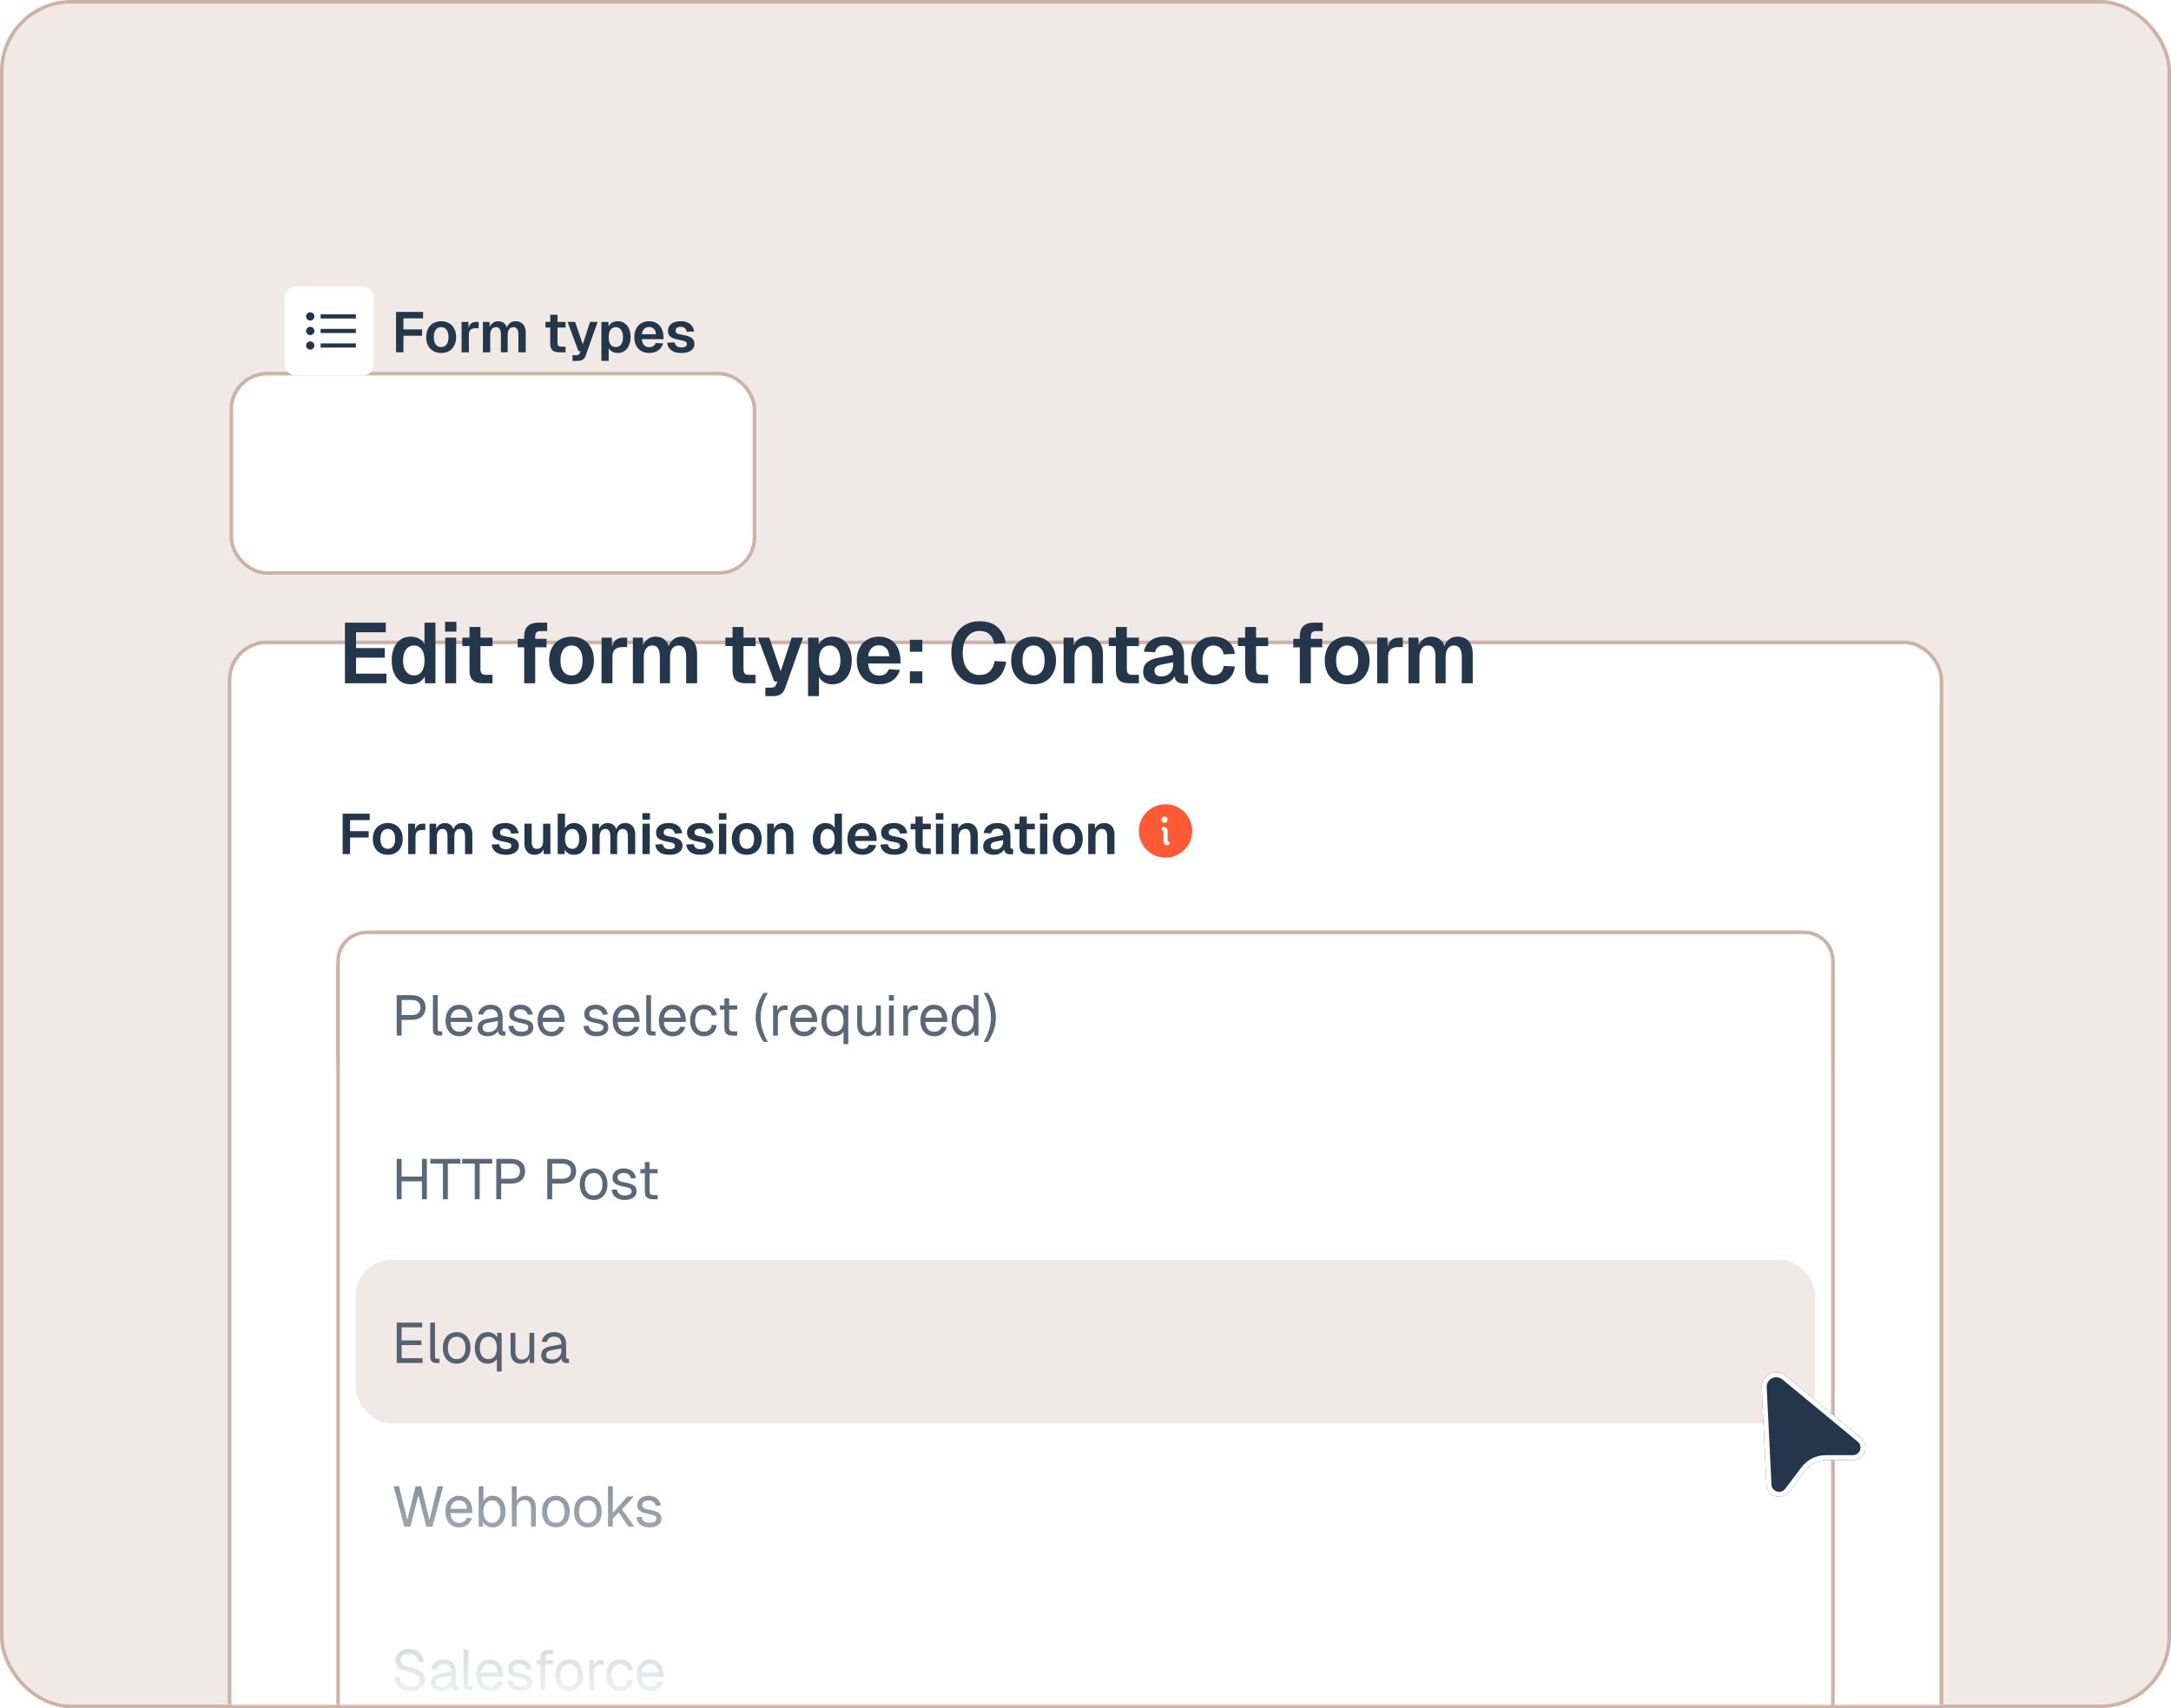
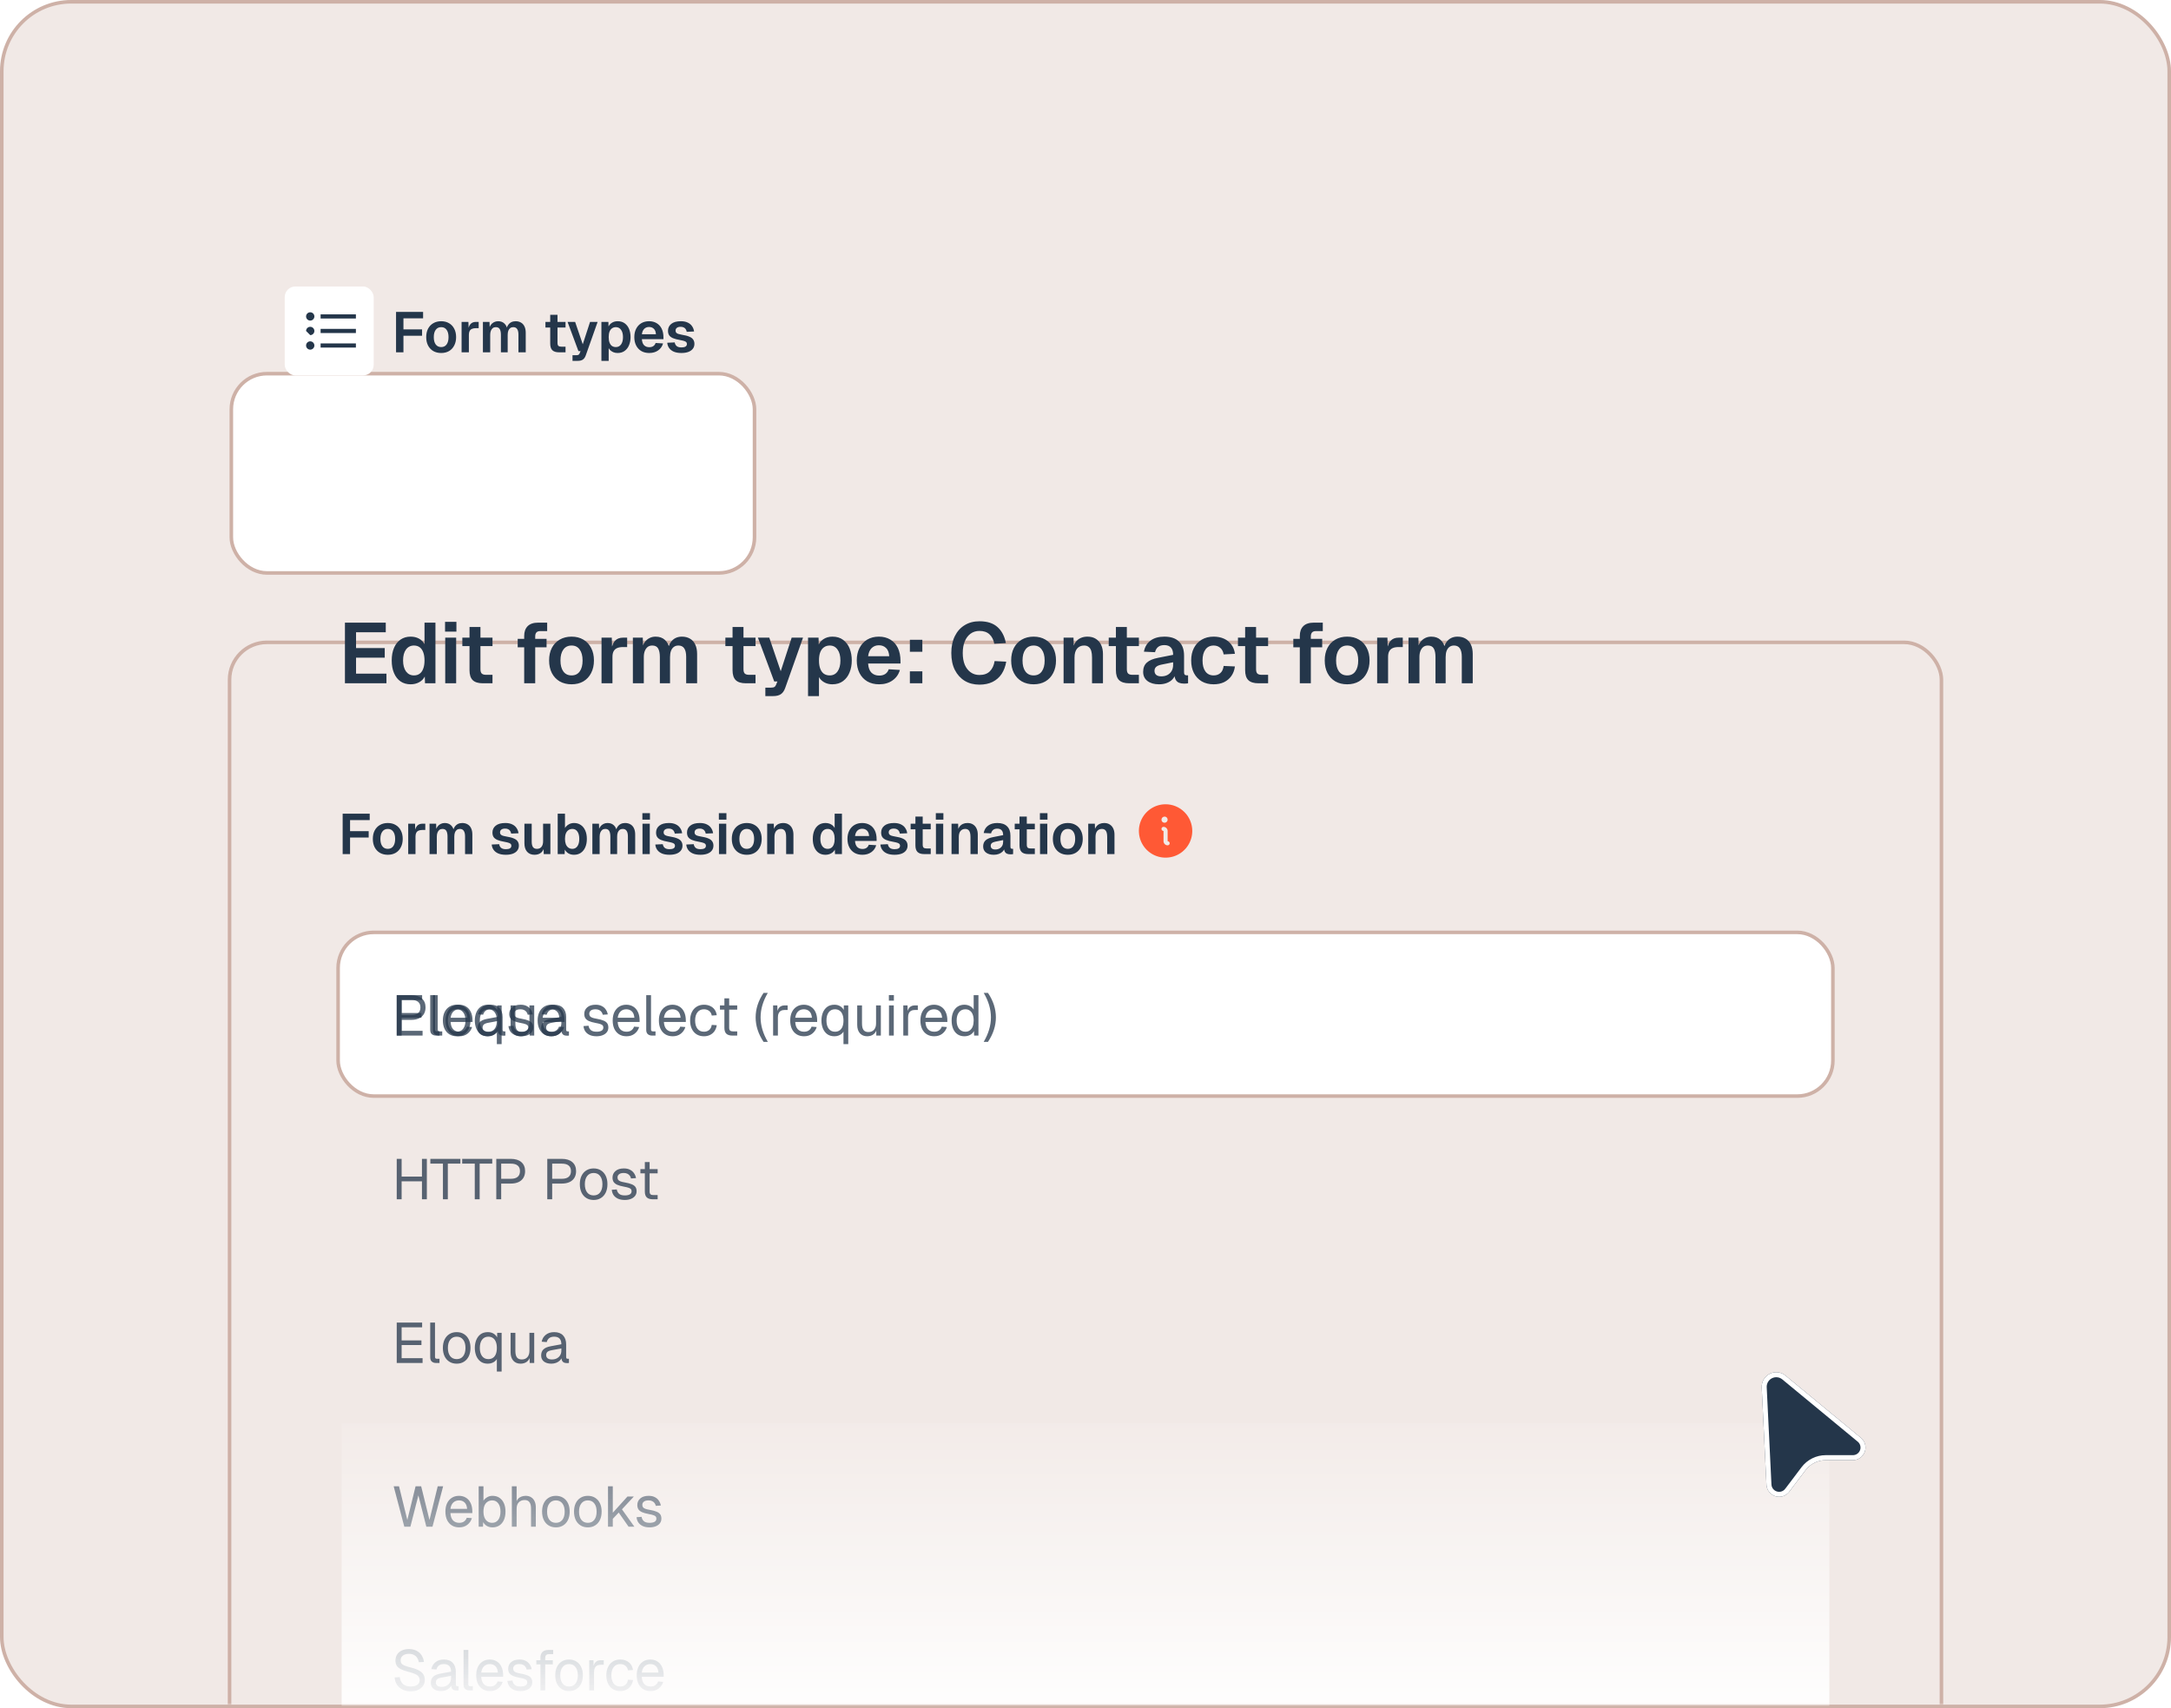
<svg xmlns="http://www.w3.org/2000/svg" width="610" height="480" viewBox="0 0 610 480" fill="none">
  <rect x="0.5" y="0.5" width="609" height="479" rx="19.5" fill="#F1E9E6" stroke="#CEB1A7" />
  <mask id="mask0_171_10964" style="mask-type:alpha" maskUnits="userSpaceOnUse" x="0" y="0" width="610" height="479">
    <rect x="0.5" y="0.5" width="609" height="478" rx="19.5" fill="#F1E9E6" stroke="#CEB1A7" />
  </mask>
  <g mask="url(#mask0_171_10964)">
    <g filter="url(#filter0_d_171_10964)">
-       <rect x="65" y="141" width="480" height="510" rx="10" fill="white" />
      <rect x="64.5" y="140.5" width="481" height="511" rx="10.5" stroke="#CEB1A7" />
    </g>
    <path d="M96.28 240V228.64H103.88V230.448H97.224L98.36 229.28V234.496L97.224 233.552H103.592V235.344H97.224L98.36 234.4V240H96.28ZM108.964 240.192C108.121 240.192 107.38 240.011 106.74 239.648C106.111 239.275 105.62 238.752 105.268 238.08C104.927 237.408 104.756 236.624 104.756 235.728C104.756 234.821 104.927 234.037 105.268 233.376C105.62 232.704 106.111 232.187 106.74 231.824C107.38 231.451 108.121 231.264 108.964 231.264C109.807 231.264 110.543 231.451 111.172 231.824C111.801 232.187 112.287 232.704 112.628 233.376C112.98 234.037 113.156 234.821 113.156 235.728C113.156 236.624 112.98 237.408 112.628 238.08C112.287 238.752 111.801 239.275 111.172 239.648C110.543 240.011 109.807 240.192 108.964 240.192ZM108.964 238.528C109.625 238.528 110.132 238.283 110.484 237.792C110.847 237.301 111.028 236.613 111.028 235.728C111.028 234.853 110.847 234.171 110.484 233.68C110.132 233.179 109.625 232.928 108.964 232.928C108.303 232.928 107.791 233.179 107.428 233.68C107.065 234.171 106.884 234.853 106.884 235.728C106.884 236.613 107.065 237.301 107.428 237.792C107.791 238.283 108.303 238.528 108.964 238.528ZM114.696 240V231.456H116.616L116.696 233.824L116.52 233.792C116.648 232.971 116.888 232.379 117.24 232.016C117.603 231.643 118.094 231.456 118.712 231.456H119.496V233.216H118.696C118.259 233.216 117.896 233.28 117.608 233.408C117.32 233.536 117.102 233.739 116.952 234.016C116.814 234.283 116.744 234.635 116.744 235.072V240H114.696ZM120.687 240V231.456H122.543L122.607 233.552L122.415 233.456C122.511 232.997 122.677 232.608 122.911 232.288C123.157 231.957 123.45 231.707 123.791 231.536C124.143 231.355 124.527 231.264 124.943 231.264C125.669 231.264 126.255 231.472 126.703 231.888C127.151 232.293 127.434 232.853 127.551 233.568H127.279C127.375 233.067 127.541 232.651 127.775 232.32C128.01 231.979 128.303 231.717 128.655 231.536C129.018 231.355 129.424 231.264 129.872 231.264C130.458 231.264 130.965 231.392 131.391 231.648C131.818 231.893 132.143 232.256 132.367 232.736C132.602 233.216 132.719 233.808 132.719 234.512V240H130.671V235.04C130.671 234.336 130.549 233.808 130.303 233.456C130.069 233.104 129.706 232.928 129.215 232.928C128.885 232.928 128.602 233.013 128.367 233.184C128.133 233.355 127.951 233.605 127.823 233.936C127.706 234.256 127.647 234.645 127.647 235.104V240H125.743V235.104C125.743 234.4 125.637 233.861 125.423 233.488C125.21 233.115 124.842 232.928 124.319 232.928C123.989 232.928 123.706 233.013 123.471 233.184C123.247 233.355 123.066 233.605 122.927 233.936C122.799 234.256 122.735 234.645 122.735 235.104V240H120.687ZM142.126 240.192C141.284 240.192 140.574 240.069 139.998 239.824C139.433 239.579 138.996 239.237 138.686 238.8C138.377 238.363 138.201 237.867 138.158 237.312L140.254 237.216C140.329 237.664 140.516 238.011 140.814 238.256C141.113 238.501 141.556 238.624 142.142 238.624C142.622 238.624 142.996 238.549 143.262 238.4C143.54 238.24 143.678 237.995 143.678 237.664C143.678 237.472 143.63 237.312 143.534 237.184C143.438 237.056 143.257 236.944 142.99 236.848C142.724 236.752 142.329 236.656 141.806 236.56C140.932 236.411 140.244 236.229 139.742 236.016C139.241 235.792 138.884 235.515 138.67 235.184C138.468 234.853 138.366 234.443 138.366 233.952C138.366 233.152 138.67 232.507 139.278 232.016C139.897 231.515 140.798 231.264 141.982 231.264C142.75 231.264 143.396 231.392 143.918 231.648C144.441 231.893 144.846 232.235 145.134 232.672C145.433 233.099 145.62 233.589 145.694 234.144L143.63 234.24C143.577 233.952 143.481 233.701 143.342 233.488C143.204 233.275 143.017 233.115 142.782 233.008C142.548 232.891 142.27 232.832 141.95 232.832C141.47 232.832 141.108 232.928 140.862 233.12C140.617 233.312 140.494 233.568 140.494 233.888C140.494 234.112 140.548 234.299 140.654 234.448C140.772 234.597 140.958 234.72 141.214 234.816C141.47 234.901 141.812 234.981 142.238 235.056C143.134 235.195 143.838 235.376 144.35 235.6C144.873 235.813 145.241 236.091 145.454 236.432C145.678 236.763 145.79 237.163 145.79 237.632C145.79 238.176 145.636 238.64 145.326 239.024C145.028 239.408 144.601 239.701 144.046 239.904C143.502 240.096 142.862 240.192 142.126 240.192ZM150.165 240.192C149.301 240.192 148.613 239.909 148.101 239.344C147.599 238.768 147.349 237.973 147.349 236.96V231.456H149.397V236.448C149.397 237.163 149.514 237.691 149.749 238.032C149.994 238.363 150.362 238.528 150.853 238.528C151.407 238.528 151.834 238.347 152.133 237.984C152.442 237.611 152.597 237.072 152.597 236.368V231.456H154.645V240H152.773L152.725 237.648L152.981 237.728C152.853 238.539 152.549 239.152 152.069 239.568C151.589 239.984 150.954 240.192 150.165 240.192ZM161.291 240.192C160.694 240.192 160.171 240.064 159.723 239.808C159.286 239.552 158.945 239.195 158.699 238.736L158.651 240H156.699V228.64H158.747V232.672C158.982 232.277 159.318 231.947 159.755 231.68C160.193 231.403 160.705 231.264 161.291 231.264C162.027 231.264 162.662 231.451 163.195 231.824C163.739 232.187 164.155 232.704 164.443 233.376C164.742 234.037 164.891 234.821 164.891 235.728C164.891 236.635 164.742 237.424 164.443 238.096C164.155 238.757 163.739 239.275 163.195 239.648C162.662 240.011 162.027 240.192 161.291 240.192ZM160.827 238.528C161.414 238.528 161.883 238.283 162.235 237.792C162.587 237.291 162.763 236.603 162.763 235.728C162.763 234.843 162.587 234.155 162.235 233.664C161.894 233.173 161.43 232.928 160.843 232.928C160.406 232.928 160.027 233.04 159.707 233.264C159.398 233.477 159.158 233.792 158.987 234.208C158.827 234.624 158.747 235.131 158.747 235.728C158.747 236.304 158.827 236.805 158.987 237.232C159.158 237.648 159.398 237.968 159.707 238.192C160.017 238.416 160.39 238.528 160.827 238.528ZM166.441 240V231.456H168.297L168.361 233.552L168.169 233.456C168.265 232.997 168.43 232.608 168.665 232.288C168.91 231.957 169.203 231.707 169.545 231.536C169.897 231.355 170.281 231.264 170.697 231.264C171.422 231.264 172.009 231.472 172.457 231.888C172.905 232.293 173.187 232.853 173.305 233.568H173.033C173.129 233.067 173.294 232.651 173.529 232.32C173.763 231.979 174.057 231.717 174.409 231.536C174.771 231.355 175.177 231.264 175.625 231.264C176.211 231.264 176.718 231.392 177.145 231.648C177.571 231.893 177.897 232.256 178.121 232.736C178.355 233.216 178.473 233.808 178.473 234.512V240H176.425V235.04C176.425 234.336 176.302 233.808 176.057 233.456C175.822 233.104 175.459 232.928 174.969 232.928C174.638 232.928 174.355 233.013 174.121 233.184C173.886 233.355 173.705 233.605 173.577 233.936C173.459 234.256 173.401 234.645 173.401 235.104V240H171.497V235.104C171.497 234.4 171.39 233.861 171.177 233.488C170.963 233.115 170.595 232.928 170.073 232.928C169.742 232.928 169.459 233.013 169.225 233.184C169.001 233.355 168.819 233.605 168.681 233.936C168.553 234.256 168.489 234.645 168.489 235.104V240H166.441ZM180.526 240V231.456H182.574V240H180.526ZM180.494 230.32V228.496H182.622V230.32H180.494ZM188.098 240.192C187.256 240.192 186.546 240.069 185.97 239.824C185.405 239.579 184.968 239.237 184.658 238.8C184.349 238.363 184.173 237.867 184.13 237.312L186.226 237.216C186.301 237.664 186.488 238.011 186.786 238.256C187.085 238.501 187.528 238.624 188.114 238.624C188.594 238.624 188.968 238.549 189.234 238.4C189.512 238.24 189.65 237.995 189.65 237.664C189.65 237.472 189.602 237.312 189.506 237.184C189.41 237.056 189.229 236.944 188.962 236.848C188.696 236.752 188.301 236.656 187.778 236.56C186.904 236.411 186.216 236.229 185.714 236.016C185.213 235.792 184.856 235.515 184.642 235.184C184.44 234.853 184.338 234.443 184.338 233.952C184.338 233.152 184.642 232.507 185.25 232.016C185.869 231.515 186.77 231.264 187.954 231.264C188.722 231.264 189.368 231.392 189.89 231.648C190.413 231.893 190.818 232.235 191.106 232.672C191.405 233.099 191.592 233.589 191.666 234.144L189.602 234.24C189.549 233.952 189.453 233.701 189.314 233.488C189.176 233.275 188.989 233.115 188.754 233.008C188.52 232.891 188.242 232.832 187.922 232.832C187.442 232.832 187.08 232.928 186.834 233.12C186.589 233.312 186.466 233.568 186.466 233.888C186.466 234.112 186.52 234.299 186.626 234.448C186.744 234.597 186.93 234.72 187.186 234.816C187.442 234.901 187.784 234.981 188.21 235.056C189.106 235.195 189.81 235.376 190.322 235.6C190.845 235.813 191.213 236.091 191.426 236.432C191.65 236.763 191.762 237.163 191.762 237.632C191.762 238.176 191.608 238.64 191.298 239.024C191 239.408 190.573 239.701 190.018 239.904C189.474 240.096 188.834 240.192 188.098 240.192ZM196.793 240.192C195.95 240.192 195.241 240.069 194.665 239.824C194.099 239.579 193.662 239.237 193.353 238.8C193.043 238.363 192.867 237.867 192.825 237.312L194.921 237.216C194.995 237.664 195.182 238.011 195.481 238.256C195.779 238.501 196.222 238.624 196.809 238.624C197.289 238.624 197.662 238.549 197.929 238.4C198.206 238.24 198.345 237.995 198.345 237.664C198.345 237.472 198.297 237.312 198.201 237.184C198.105 237.056 197.923 236.944 197.657 236.848C197.39 236.752 196.995 236.656 196.473 236.56C195.598 236.411 194.91 236.229 194.409 236.016C193.907 235.792 193.55 235.515 193.337 235.184C193.134 234.853 193.033 234.443 193.033 233.952C193.033 233.152 193.337 232.507 193.945 232.016C194.563 231.515 195.465 231.264 196.649 231.264C197.417 231.264 198.062 231.392 198.585 231.648C199.107 231.893 199.513 232.235 199.801 232.672C200.099 233.099 200.286 233.589 200.361 234.144L198.297 234.24C198.243 233.952 198.147 233.701 198.009 233.488C197.87 233.275 197.683 233.115 197.449 233.008C197.214 232.891 196.937 232.832 196.617 232.832C196.137 232.832 195.774 232.928 195.529 233.12C195.283 233.312 195.161 233.568 195.161 233.888C195.161 234.112 195.214 234.299 195.321 234.448C195.438 234.597 195.625 234.72 195.881 234.816C196.137 234.901 196.478 234.981 196.905 235.056C197.801 235.195 198.505 235.376 199.017 235.6C199.539 235.813 199.907 236.091 200.121 236.432C200.345 236.763 200.457 237.163 200.457 237.632C200.457 238.176 200.302 238.64 199.993 239.024C199.694 239.408 199.267 239.701 198.713 239.904C198.169 240.096 197.529 240.192 196.793 240.192ZM202.015 240V231.456H204.063V240H202.015ZM201.983 230.32V228.496H204.111V230.32H201.983ZM209.828 240.192C208.985 240.192 208.244 240.011 207.604 239.648C206.974 239.275 206.484 238.752 206.132 238.08C205.79 237.408 205.62 236.624 205.62 235.728C205.62 234.821 205.79 234.037 206.132 233.376C206.484 232.704 206.974 232.187 207.604 231.824C208.244 231.451 208.985 231.264 209.828 231.264C210.67 231.264 211.406 231.451 212.036 231.824C212.665 232.187 213.15 232.704 213.492 233.376C213.844 234.037 214.02 234.821 214.02 235.728C214.02 236.624 213.844 237.408 213.492 238.08C213.15 238.752 212.665 239.275 212.036 239.648C211.406 240.011 210.67 240.192 209.828 240.192ZM209.828 238.528C210.489 238.528 210.996 238.283 211.348 237.792C211.71 237.301 211.892 236.613 211.892 235.728C211.892 234.853 211.71 234.171 211.348 233.68C210.996 233.179 210.489 232.928 209.828 232.928C209.166 232.928 208.654 233.179 208.292 233.68C207.929 234.171 207.748 234.853 207.748 235.728C207.748 236.613 207.929 237.301 208.292 237.792C208.654 238.283 209.166 238.528 209.828 238.528ZM215.56 240V231.456H217.416L217.496 233.856L217.256 233.76C217.341 233.163 217.517 232.683 217.784 232.32C218.051 231.957 218.376 231.691 218.76 231.52C219.144 231.349 219.565 231.264 220.024 231.264C220.653 231.264 221.181 231.403 221.608 231.68C222.045 231.957 222.376 232.341 222.6 232.832C222.824 233.312 222.936 233.872 222.936 234.512V240H220.888V235.168C220.888 234.688 220.84 234.283 220.744 233.952C220.648 233.621 220.488 233.371 220.264 233.2C220.051 233.019 219.763 232.928 219.4 232.928C218.856 232.928 218.419 233.12 218.088 233.504C217.768 233.888 217.608 234.443 217.608 235.168V240H215.56ZM231.911 240.192C231.185 240.192 230.556 240.011 230.023 239.648C229.5 239.285 229.095 238.768 228.807 238.096C228.519 237.424 228.375 236.635 228.375 235.728C228.375 234.821 228.519 234.032 228.807 233.36C229.095 232.688 229.505 232.171 230.039 231.808C230.572 231.445 231.196 231.264 231.911 231.264C232.508 231.264 233.031 231.387 233.479 231.632C233.937 231.877 234.284 232.224 234.519 232.672V228.64H236.567V240H234.615L234.567 238.736C234.332 239.195 233.98 239.552 233.511 239.808C233.041 240.064 232.508 240.192 231.911 240.192ZM232.535 238.528C232.961 238.528 233.319 238.421 233.607 238.208C233.905 237.995 234.129 237.68 234.279 237.264C234.439 236.837 234.519 236.325 234.519 235.728C234.519 235.12 234.439 234.608 234.279 234.192C234.129 233.776 233.905 233.461 233.607 233.248C233.319 233.035 232.961 232.928 232.535 232.928C231.916 232.928 231.42 233.179 231.047 233.68C230.684 234.171 230.503 234.853 230.503 235.728C230.503 236.581 230.684 237.264 231.047 237.776C231.42 238.277 231.916 238.528 232.535 238.528ZM242.308 240.192C241.455 240.192 240.713 240.011 240.084 239.648C239.455 239.275 238.969 238.752 238.628 238.08C238.287 237.408 238.116 236.624 238.116 235.728C238.116 234.832 238.287 234.053 238.628 233.392C238.969 232.72 239.449 232.197 240.068 231.824C240.697 231.451 241.428 231.264 242.26 231.264C243.071 231.264 243.78 231.445 244.388 231.808C245.007 232.171 245.481 232.693 245.812 233.376C246.143 234.059 246.308 234.88 246.308 235.84V236.304H240.244C240.287 237.051 240.489 237.616 240.852 238C241.225 238.373 241.716 238.56 242.324 238.56C242.783 238.56 243.161 238.459 243.46 238.256C243.769 238.043 243.983 237.749 244.1 237.376L246.196 237.504C245.961 238.336 245.497 238.992 244.804 239.472C244.121 239.952 243.289 240.192 242.308 240.192ZM240.244 234.928H244.196C244.153 234.235 243.956 233.723 243.604 233.392C243.252 233.051 242.804 232.88 242.26 232.88C241.716 232.88 241.263 233.056 240.9 233.408C240.548 233.76 240.329 234.267 240.244 234.928ZM251.341 240.192C250.498 240.192 249.789 240.069 249.213 239.824C248.647 239.579 248.21 239.237 247.901 238.8C247.591 238.363 247.415 237.867 247.373 237.312L249.469 237.216C249.543 237.664 249.73 238.011 250.029 238.256C250.327 238.501 250.77 238.624 251.357 238.624C251.837 238.624 252.21 238.549 252.477 238.4C252.754 238.24 252.893 237.995 252.893 237.664C252.893 237.472 252.845 237.312 252.749 237.184C252.653 237.056 252.471 236.944 252.205 236.848C251.938 236.752 251.543 236.656 251.021 236.56C250.146 236.411 249.458 236.229 248.957 236.016C248.455 235.792 248.098 235.515 247.885 235.184C247.682 234.853 247.581 234.443 247.581 233.952C247.581 233.152 247.885 232.507 248.493 232.016C249.111 231.515 250.013 231.264 251.197 231.264C251.965 231.264 252.61 231.392 253.133 231.648C253.655 231.893 254.061 232.235 254.349 232.672C254.647 233.099 254.834 233.589 254.909 234.144L252.845 234.24C252.791 233.952 252.695 233.701 252.557 233.488C252.418 233.275 252.231 233.115 251.997 233.008C251.762 232.891 251.485 232.832 251.165 232.832C250.685 232.832 250.322 232.928 250.077 233.12C249.831 233.312 249.709 233.568 249.709 233.888C249.709 234.112 249.762 234.299 249.869 234.448C249.986 234.597 250.173 234.72 250.429 234.816C250.685 234.901 251.026 234.981 251.453 235.056C252.349 235.195 253.053 235.376 253.565 235.6C254.087 235.813 254.455 236.091 254.669 236.432C254.893 236.763 255.005 237.163 255.005 237.632C255.005 238.176 254.85 238.64 254.541 239.024C254.242 239.408 253.815 239.701 253.261 239.904C252.717 240.096 252.077 240.192 251.341 240.192ZM259.69 240C258.837 240 258.208 239.803 257.802 239.408C257.408 239.013 257.21 238.395 257.21 237.552V229.456H259.258V237.36C259.258 237.755 259.344 238.032 259.514 238.192C259.685 238.341 259.952 238.416 260.314 238.416H261.514V240H259.69ZM255.866 233.04V231.456H261.514V233.04H255.866ZM262.976 240V231.456H265.024V240H262.976ZM262.944 230.32V228.496H265.072V230.32H262.944ZM267.358 240V231.456H269.214L269.294 233.856L269.054 233.76C269.139 233.163 269.315 232.683 269.582 232.32C269.849 231.957 270.174 231.691 270.558 231.52C270.942 231.349 271.363 231.264 271.822 231.264C272.451 231.264 272.979 231.403 273.406 231.68C273.843 231.957 274.174 232.341 274.398 232.832C274.622 233.312 274.734 233.872 274.734 234.512V240H272.686V235.168C272.686 234.688 272.638 234.283 272.542 233.952C272.446 233.621 272.286 233.371 272.062 233.2C271.849 233.019 271.561 232.928 271.198 232.928C270.654 232.928 270.217 233.12 269.886 233.504C269.566 233.888 269.406 234.443 269.406 235.168V240H267.358ZM279.22 240.192C278.324 240.192 277.604 239.989 277.06 239.584C276.516 239.168 276.244 238.592 276.244 237.856C276.244 237.12 276.473 236.544 276.932 236.128C277.391 235.712 278.089 235.413 279.028 235.232L281.86 234.672C281.86 234.064 281.721 233.611 281.444 233.312C281.167 233.003 280.756 232.848 280.212 232.848C279.721 232.848 279.332 232.965 279.044 233.2C278.767 233.424 278.575 233.749 278.468 234.176L276.388 234.08C276.559 233.173 276.975 232.48 277.636 232C278.297 231.509 279.156 231.264 280.212 231.264C281.428 231.264 282.345 231.573 282.964 232.192C283.593 232.8 283.908 233.675 283.908 234.816V237.92C283.908 238.144 283.945 238.299 284.02 238.384C284.105 238.469 284.228 238.512 284.388 238.512H284.66V240C284.596 240.021 284.489 240.037 284.34 240.048C284.201 240.059 284.057 240.064 283.908 240.064C283.556 240.064 283.241 240.011 282.964 239.904C282.687 239.787 282.473 239.589 282.324 239.312C282.175 239.024 282.1 238.635 282.1 238.144L282.276 238.272C282.191 238.645 282.004 238.981 281.716 239.28C281.439 239.568 281.087 239.792 280.66 239.952C280.233 240.112 279.753 240.192 279.22 240.192ZM279.636 238.704C280.095 238.704 280.489 238.613 280.82 238.432C281.151 238.251 281.407 238 281.588 237.68C281.769 237.36 281.86 236.981 281.86 236.544V236.064L279.652 236.512C279.193 236.608 278.863 236.752 278.66 236.944C278.468 237.125 278.372 237.365 278.372 237.664C278.372 237.995 278.479 238.251 278.692 238.432C278.916 238.613 279.231 238.704 279.636 238.704ZM288.937 240C288.083 240 287.454 239.803 287.049 239.408C286.654 239.013 286.457 238.395 286.457 237.552V229.456H288.505V237.36C288.505 237.755 288.59 238.032 288.761 238.192C288.931 238.341 289.198 238.416 289.561 238.416H290.761V240H288.937ZM285.113 233.04V231.456H290.761V233.04H285.113ZM292.222 240V231.456H294.27V240H292.222ZM292.19 230.32V228.496H294.318V230.32H292.19ZM300.035 240.192C299.192 240.192 298.451 240.011 297.811 239.648C297.182 239.275 296.691 238.752 296.339 238.08C295.998 237.408 295.827 236.624 295.827 235.728C295.827 234.821 295.998 234.037 296.339 233.376C296.691 232.704 297.182 232.187 297.811 231.824C298.451 231.451 299.192 231.264 300.035 231.264C300.878 231.264 301.614 231.451 302.243 231.824C302.872 232.187 303.358 232.704 303.699 233.376C304.051 234.037 304.227 234.821 304.227 235.728C304.227 236.624 304.051 237.408 303.699 238.08C303.358 238.752 302.872 239.275 302.243 239.648C301.614 240.011 300.878 240.192 300.035 240.192ZM300.035 238.528C300.696 238.528 301.203 238.283 301.555 237.792C301.918 237.301 302.099 236.613 302.099 235.728C302.099 234.853 301.918 234.171 301.555 233.68C301.203 233.179 300.696 232.928 300.035 232.928C299.374 232.928 298.862 233.179 298.499 233.68C298.136 234.171 297.955 234.853 297.955 235.728C297.955 236.613 298.136 237.301 298.499 237.792C298.862 238.283 299.374 238.528 300.035 238.528ZM305.768 240V231.456H307.624L307.704 233.856L307.464 233.76C307.549 233.163 307.725 232.683 307.992 232.32C308.258 231.957 308.584 231.691 308.968 231.52C309.352 231.349 309.773 231.264 310.232 231.264C310.861 231.264 311.389 231.403 311.816 231.68C312.253 231.957 312.584 232.341 312.808 232.832C313.032 233.312 313.144 233.872 313.144 234.512V240H311.096V235.168C311.096 234.688 311.048 234.283 310.952 233.952C310.856 233.621 310.696 233.371 310.472 233.2C310.258 233.019 309.97 232.928 309.608 232.928C309.064 232.928 308.626 233.12 308.296 233.504C307.976 233.888 307.816 234.443 307.816 235.168V240H305.768Z" fill="#24364A" />
    <path d="M328.077 237.538C327.771 237.538 327.477 237.417 327.264 237.198C327.044 236.979 326.923 236.69 326.923 236.384V233.5C326.767 233.5 326.623 233.442 326.514 233.333C326.404 233.223 326.346 233.079 326.346 232.923C326.346 232.767 326.41 232.623 326.514 232.513C326.623 232.404 326.767 232.346 326.923 232.346C327.229 232.346 327.523 232.467 327.737 232.686C327.956 232.906 328.077 233.194 328.077 233.5V236.384C328.233 236.384 328.377 236.448 328.487 236.552C328.596 236.661 328.654 236.806 328.654 236.961C328.654 237.117 328.59 237.261 328.487 237.371C328.377 237.481 328.233 237.538 328.077 237.538ZM327.212 229.461C327.385 229.461 327.552 229.513 327.69 229.606C327.835 229.704 327.944 229.836 328.008 229.992C328.071 230.148 328.089 230.327 328.06 230.494C328.031 230.661 327.944 230.817 327.823 230.938C327.702 231.06 327.546 231.14 327.379 231.175C327.212 231.21 327.039 231.192 326.877 231.129C326.721 231.065 326.583 230.95 326.491 230.811C326.398 230.667 326.346 230.5 326.346 230.333C326.346 230.102 326.439 229.883 326.6 229.721C326.762 229.56 326.981 229.467 327.212 229.467V229.461ZM327.5 226C326.017 226 324.569 226.438 323.335 227.263C322.1 228.088 321.143 229.26 320.571 230.627C320 231.994 319.856 233.506 320.144 234.959C320.433 236.413 321.148 237.752 322.198 238.802C323.248 239.852 324.581 240.567 326.04 240.856C327.494 241.144 329.006 240.994 330.373 240.429C331.746 239.863 332.917 238.9 333.737 237.665C334.562 236.431 335 234.983 335 233.5C335 231.51 334.21 229.606 332.802 228.198C331.394 226.79 329.49 226 327.5 226Z" fill="#FF5935" />
    <rect x="95" y="262" width="420" height="46" rx="10" fill="white" stroke="#CEB1A7" />
    <path opacity="0.75" d="M111.472 291V279.64H118.608V280.984H112.848V284.648H118.416V285.96H112.848V289.656H118.736V291H111.472ZM122.545 291C122.054 291 121.654 290.872 121.345 290.616C121.035 290.36 120.881 289.955 120.881 289.4V279.64H122.225V289.288C122.225 289.459 122.267 289.592 122.353 289.688C122.449 289.773 122.582 289.816 122.753 289.816H123.489V291H122.545ZM128.325 291.192C127.546 291.192 126.863 291.011 126.277 290.648C125.69 290.285 125.237 289.773 124.917 289.112C124.597 288.44 124.437 287.656 124.437 286.76C124.437 285.853 124.597 285.069 124.917 284.408C125.237 283.747 125.69 283.235 126.277 282.872C126.863 282.509 127.546 282.328 128.325 282.328C129.103 282.328 129.781 282.509 130.357 282.872C130.943 283.235 131.397 283.747 131.717 284.408C132.037 285.069 132.197 285.853 132.197 286.76C132.197 287.656 132.037 288.44 131.717 289.112C131.397 289.773 130.943 290.285 130.357 290.648C129.781 291.011 129.103 291.192 128.325 291.192ZM128.325 289.912C129.103 289.912 129.706 289.635 130.133 289.08C130.57 288.515 130.789 287.741 130.789 286.76C130.789 285.779 130.57 285.011 130.133 284.456C129.706 283.891 129.103 283.608 128.325 283.608C127.546 283.608 126.938 283.891 126.501 284.456C126.063 285.011 125.845 285.779 125.845 286.76C125.845 287.741 126.063 288.515 126.501 289.08C126.938 289.635 127.546 289.912 128.325 289.912ZM140.948 293.4H139.604V289.176L139.796 289.4C139.7 289.763 139.519 290.077 139.252 290.344C138.996 290.611 138.676 290.819 138.292 290.968C137.919 291.117 137.513 291.192 137.076 291.192C136.233 291.192 135.54 290.984 134.996 290.568C134.463 290.152 134.063 289.608 133.796 288.936C133.54 288.264 133.412 287.539 133.412 286.76C133.412 285.981 133.54 285.256 133.796 284.584C134.063 283.912 134.463 283.368 134.996 282.952C135.54 282.536 136.233 282.328 137.076 282.328C137.737 282.328 138.313 282.493 138.804 282.824C139.305 283.144 139.657 283.619 139.86 284.248L139.668 284.344L139.7 282.52H140.948V293.4ZM137.204 289.912C137.705 289.912 138.132 289.795 138.484 289.56C138.847 289.325 139.124 288.973 139.316 288.504C139.508 288.035 139.604 287.453 139.604 286.76C139.604 286.067 139.503 285.485 139.3 285.016C139.108 284.547 138.831 284.195 138.468 283.96C138.116 283.725 137.695 283.608 137.204 283.608C136.468 283.608 135.887 283.885 135.46 284.44C135.033 284.995 134.82 285.768 134.82 286.76C134.82 287.752 135.033 288.525 135.46 289.08C135.887 289.635 136.468 289.912 137.204 289.912ZM146.248 291.192C145.405 291.192 144.728 290.909 144.216 290.344C143.714 289.768 143.464 288.979 143.464 287.976V282.52H144.808V287.608C144.808 288.429 144.952 289.037 145.24 289.432C145.538 289.816 145.992 290.008 146.6 290.008C147.272 290.008 147.8 289.795 148.184 289.368C148.568 288.931 148.76 288.333 148.76 287.576V282.52H150.104V291H148.824V288.904L149.032 289.016C148.861 289.709 148.536 290.248 148.056 290.632C147.576 291.005 146.973 291.192 146.248 291.192ZM154.915 291.192C154.04 291.192 153.342 290.989 152.819 290.584C152.307 290.179 152.051 289.613 152.051 288.888C152.051 288.163 152.264 287.592 152.691 287.176C153.118 286.76 153.795 286.467 154.723 286.296L157.731 285.736C157.731 285.021 157.56 284.488 157.219 284.136C156.888 283.784 156.387 283.608 155.715 283.608C155.128 283.608 154.664 283.741 154.323 284.008C153.982 284.264 153.747 284.637 153.619 285.128L152.195 285.016C152.355 284.216 152.739 283.571 153.347 283.08C153.966 282.579 154.755 282.328 155.715 282.328C156.803 282.328 157.635 282.637 158.211 283.256C158.787 283.864 159.075 284.707 159.075 285.784V289.288C159.075 289.48 159.107 289.619 159.171 289.704C159.246 289.779 159.363 289.816 159.523 289.816H159.859V291C159.816 291.011 159.747 291.016 159.651 291.016C159.555 291.027 159.454 291.032 159.347 291.032C158.963 291.032 158.648 290.973 158.403 290.856C158.168 290.728 157.998 290.536 157.891 290.28C157.784 290.013 157.731 289.667 157.731 289.24L157.891 289.272C157.816 289.635 157.635 289.965 157.347 290.264C157.059 290.552 156.702 290.781 156.275 290.952C155.848 291.112 155.395 291.192 154.915 291.192ZM155.043 290.008C155.608 290.008 156.088 289.901 156.483 289.688C156.888 289.464 157.198 289.165 157.411 288.792C157.624 288.408 157.731 287.981 157.731 287.512V286.904L154.979 287.416C154.403 287.523 154.003 287.688 153.779 287.912C153.566 288.125 153.459 288.408 153.459 288.76C153.459 289.155 153.598 289.464 153.875 289.688C154.163 289.901 154.552 290.008 155.043 290.008Z" fill="#24364A" />
-     <path d="M495.06 286.2L491.06 282.2L490 283.26L494 287.26L495.06 286.2ZM498 282.2L494 286.2L495.06 287.26L499.06 283.26L498 282.2ZM494.53 286.73L494 287.26L494.53 287.79L495.06 287.26L494.53 286.73Z" fill="#25364A" />
    <path d="M96.92 192V174.96H108.392V177.672H100.04V182.112H108.104V184.8H100.04V189.288H108.584V192H96.92ZM115.367 192.288C114.279 192.288 113.335 192.016 112.535 191.472C111.751 190.928 111.143 190.152 110.711 189.144C110.279 188.136 110.063 186.952 110.063 185.592C110.063 184.232 110.279 183.048 110.711 182.04C111.143 181.032 111.759 180.256 112.559 179.712C113.359 179.168 114.295 178.896 115.367 178.896C116.263 178.896 117.047 179.08 117.719 179.448C118.407 179.816 118.927 180.336 119.279 181.008V174.96H122.351V192H119.423L119.351 190.104C118.999 190.792 118.471 191.328 117.767 191.712C117.063 192.096 116.263 192.288 115.367 192.288ZM116.303 189.792C116.943 189.792 117.479 189.632 117.911 189.312C118.359 188.992 118.695 188.52 118.919 187.896C119.159 187.256 119.279 186.488 119.279 185.592C119.279 184.68 119.159 183.912 118.919 183.288C118.695 182.664 118.359 182.192 117.911 181.872C117.479 181.552 116.943 181.392 116.303 181.392C115.375 181.392 114.631 181.768 114.071 182.52C113.527 183.256 113.255 184.28 113.255 185.592C113.255 186.872 113.527 187.896 114.071 188.664C114.631 189.416 115.375 189.792 116.303 189.792ZM125.098 192V179.184H128.17V192H125.098ZM125.05 177.48V174.744H128.242V177.48H125.05ZM135.643 192C134.363 192 133.419 191.704 132.811 191.112C132.219 190.52 131.923 189.592 131.923 188.328V176.184H134.995V188.04C134.995 188.632 135.123 189.048 135.379 189.288C135.635 189.512 136.035 189.624 136.579 189.624H138.379V192H135.643ZM129.907 181.56V179.184H138.379V181.56H129.907ZM147.285 192V178.68C147.285 177.528 147.605 176.624 148.245 175.968C148.901 175.296 149.901 174.96 151.245 174.96H153.741V177.336H151.821C151.325 177.336 150.957 177.464 150.717 177.72C150.493 177.976 150.381 178.352 150.381 178.848V192H147.285ZM145.461 181.896V179.52H153.573V181.896H145.461ZM160.597 192.288C159.333 192.288 158.221 192.016 157.261 191.472C156.317 190.912 155.581 190.128 155.053 189.12C154.541 188.112 154.285 186.936 154.285 185.592C154.285 184.232 154.541 183.056 155.053 182.064C155.581 181.056 156.317 180.28 157.261 179.736C158.221 179.176 159.333 178.896 160.597 178.896C161.861 178.896 162.965 179.176 163.909 179.736C164.853 180.28 165.581 181.056 166.093 182.064C166.621 183.056 166.885 184.232 166.885 185.592C166.885 186.936 166.621 188.112 166.093 189.12C165.581 190.128 164.853 190.912 163.909 191.472C162.965 192.016 161.861 192.288 160.597 192.288ZM160.597 189.792C161.589 189.792 162.349 189.424 162.877 188.688C163.421 187.952 163.693 186.92 163.693 185.592C163.693 184.28 163.421 183.256 162.877 182.52C162.349 181.768 161.589 181.392 160.597 181.392C159.605 181.392 158.837 181.768 158.293 182.52C157.749 183.256 157.477 184.28 157.477 185.592C157.477 186.92 157.749 187.952 158.293 188.688C158.837 189.424 159.605 189.792 160.597 189.792ZM169.016 192V179.184H171.896L172.016 182.736L171.752 182.688C171.944 181.456 172.304 180.568 172.832 180.024C173.376 179.464 174.112 179.184 175.04 179.184H176.216V181.824H175.016C174.36 181.824 173.816 181.92 173.384 182.112C172.952 182.304 172.624 182.608 172.4 183.024C172.192 183.424 172.088 183.952 172.088 184.608V192H169.016ZM177.823 192V179.184H180.607L180.703 182.328L180.415 182.184C180.559 181.496 180.807 180.912 181.159 180.432C181.527 179.936 181.967 179.56 182.479 179.304C183.007 179.032 183.583 178.896 184.207 178.896C185.295 178.896 186.175 179.208 186.847 179.832C187.519 180.44 187.943 181.28 188.119 182.352H187.711C187.855 181.6 188.103 180.976 188.455 180.48C188.807 179.968 189.247 179.576 189.775 179.304C190.319 179.032 190.927 178.896 191.599 178.896C192.479 178.896 193.239 179.088 193.879 179.472C194.519 179.84 195.007 180.384 195.343 181.104C195.695 181.824 195.871 182.712 195.871 183.768V192H192.799V184.56C192.799 183.504 192.615 182.712 192.247 182.184C191.895 181.656 191.351 181.392 190.615 181.392C190.119 181.392 189.695 181.52 189.343 181.776C188.991 182.032 188.719 182.408 188.527 182.904C188.351 183.384 188.263 183.968 188.263 184.656V192H185.407V184.656C185.407 183.6 185.247 182.792 184.927 182.232C184.607 181.672 184.055 181.392 183.271 181.392C182.775 181.392 182.351 181.52 181.999 181.776C181.663 182.032 181.391 182.408 181.183 182.904C180.991 183.384 180.895 183.968 180.895 184.656V192H177.823ZM209.549 192C208.269 192 207.325 191.704 206.717 191.112C206.125 190.52 205.829 189.592 205.829 188.328V176.184H208.901V188.04C208.901 188.632 209.029 189.048 209.285 189.288C209.541 189.512 209.941 189.624 210.485 189.624H212.285V192H209.549ZM203.813 181.56V179.184H212.285V181.56H203.813ZM215.046 195.6V193.224H216.678C217.094 193.224 217.398 193.16 217.59 193.032C217.798 192.904 217.958 192.688 218.07 192.384L218.43 191.496H217.542L212.958 179.184H216.15L219.366 188.616L222.438 179.184H225.63L220.614 193.344C220.326 194.144 219.918 194.72 219.39 195.072C218.878 195.424 218.158 195.6 217.23 195.6H215.046ZM227.042 195.6V179.184H229.994L230.066 181.92L229.754 181.776C230.074 180.832 230.594 180.12 231.314 179.64C232.05 179.144 232.906 178.896 233.882 178.896C235.098 178.896 236.106 179.2 236.906 179.808C237.722 180.416 238.33 181.224 238.73 182.232C239.13 183.24 239.33 184.36 239.33 185.592C239.33 186.824 239.122 187.944 238.706 188.952C238.306 189.96 237.698 190.768 236.882 191.376C236.082 191.984 235.074 192.288 233.858 192.288C233.218 192.288 232.618 192.176 232.058 191.952C231.514 191.728 231.042 191.408 230.642 190.992C230.258 190.576 229.986 190.088 229.826 189.528L230.114 189.288V195.6H227.042ZM233.138 189.792C234.066 189.792 234.794 189.424 235.322 188.688C235.866 187.936 236.138 186.904 236.138 185.592C236.138 184.28 235.866 183.256 235.322 182.52C234.794 181.768 234.066 181.392 233.138 181.392C232.514 181.392 231.978 181.552 231.53 181.872C231.082 182.176 230.73 182.64 230.474 183.264C230.234 183.888 230.114 184.664 230.114 185.592C230.114 186.52 230.234 187.296 230.474 187.92C230.714 188.544 231.058 189.016 231.506 189.336C231.97 189.64 232.514 189.792 233.138 189.792ZM247.018 192.288C245.738 192.288 244.626 192.016 243.682 191.472C242.738 190.912 242.01 190.128 241.498 189.12C240.986 188.112 240.73 186.936 240.73 185.592C240.73 184.248 240.986 183.08 241.498 182.088C242.01 181.08 242.73 180.296 243.658 179.736C244.602 179.176 245.698 178.896 246.946 178.896C248.162 178.896 249.226 179.168 250.138 179.712C251.066 180.256 251.778 181.04 252.274 182.064C252.77 183.088 253.018 184.32 253.018 185.76V186.456H243.922C243.986 187.576 244.29 188.424 244.834 189C245.394 189.56 246.13 189.84 247.042 189.84C247.73 189.84 248.298 189.688 248.746 189.384C249.21 189.064 249.53 188.624 249.706 188.064L252.85 188.256C252.498 189.504 251.802 190.488 250.762 191.208C249.738 191.928 248.49 192.288 247.018 192.288ZM243.922 184.392H249.85C249.786 183.352 249.49 182.584 248.962 182.088C248.434 181.576 247.762 181.32 246.946 181.32C246.13 181.32 245.45 181.584 244.906 182.112C244.378 182.64 244.05 183.4 243.922 184.392ZM255.654 192V188.64H259.158V192H255.654ZM255.654 183.144V179.784H259.158V183.144H255.654ZM275.19 192.384C273.638 192.384 272.27 192.032 271.086 191.328C269.902 190.608 268.974 189.592 268.302 188.28C267.63 186.952 267.294 185.36 267.294 183.504C267.294 181.68 267.622 180.104 268.278 178.776C268.934 177.432 269.854 176.4 271.038 175.68C272.222 174.944 273.614 174.576 275.214 174.576C277.39 174.576 279.078 175.12 280.278 176.208C281.478 177.28 282.262 178.784 282.63 180.72L279.366 180.888C279.158 179.768 278.71 178.888 278.022 178.248C277.334 177.608 276.398 177.288 275.214 177.288C274.254 177.288 273.422 177.544 272.718 178.056C272.014 178.568 271.47 179.288 271.086 180.216C270.702 181.144 270.51 182.24 270.51 183.504C270.51 184.784 270.702 185.888 271.086 186.816C271.486 187.728 272.038 188.432 272.742 188.928C273.446 189.424 274.262 189.672 275.19 189.672C276.454 189.672 277.43 189.328 278.118 188.64C278.822 187.936 279.27 186.976 279.462 185.76L282.726 185.928C282.502 187.256 282.07 188.408 281.43 189.384C280.79 190.344 279.942 191.088 278.886 191.616C277.846 192.128 276.614 192.384 275.19 192.384ZM290.426 192.288C289.162 192.288 288.05 192.016 287.09 191.472C286.146 190.912 285.41 190.128 284.882 189.12C284.37 188.112 284.114 186.936 284.114 185.592C284.114 184.232 284.37 183.056 284.882 182.064C285.41 181.056 286.146 180.28 287.09 179.736C288.05 179.176 289.162 178.896 290.426 178.896C291.69 178.896 292.794 179.176 293.738 179.736C294.682 180.28 295.41 181.056 295.922 182.064C296.45 183.056 296.714 184.232 296.714 185.592C296.714 186.936 296.45 188.112 295.922 189.12C295.41 190.128 294.682 190.912 293.738 191.472C292.794 192.016 291.69 192.288 290.426 192.288ZM290.426 189.792C291.418 189.792 292.178 189.424 292.706 188.688C293.25 187.952 293.522 186.92 293.522 185.592C293.522 184.28 293.25 183.256 292.706 182.52C292.178 181.768 291.418 181.392 290.426 181.392C289.434 181.392 288.666 181.768 288.122 182.52C287.578 183.256 287.306 184.28 287.306 185.592C287.306 186.92 287.578 187.952 288.122 188.688C288.666 189.424 289.434 189.792 290.426 189.792ZM298.844 192V179.184H301.628L301.748 182.784L301.388 182.64C301.516 181.744 301.78 181.024 302.18 180.48C302.58 179.936 303.068 179.536 303.644 179.28C304.22 179.024 304.852 178.896 305.54 178.896C306.484 178.896 307.276 179.104 307.916 179.52C308.572 179.936 309.068 180.512 309.404 181.248C309.74 181.968 309.908 182.808 309.908 183.768V192H306.836V184.752C306.836 184.032 306.764 183.424 306.62 182.928C306.476 182.432 306.236 182.056 305.9 181.8C305.58 181.528 305.148 181.392 304.604 181.392C303.788 181.392 303.132 181.68 302.636 182.256C302.156 182.832 301.916 183.664 301.916 184.752V192H298.844ZM317.264 192C315.984 192 315.04 191.704 314.432 191.112C313.84 190.52 313.544 189.592 313.544 188.328V176.184H316.616V188.04C316.616 188.632 316.744 189.048 317 189.288C317.256 189.512 317.656 189.624 318.2 189.624H320V192H317.264ZM311.528 181.56V179.184H320V181.56H311.528ZM325.662 192.288C324.318 192.288 323.238 191.984 322.422 191.376C321.606 190.752 321.198 189.888 321.198 188.784C321.198 187.68 321.542 186.816 322.23 186.192C322.918 185.568 323.966 185.12 325.374 184.848L329.622 184.008C329.622 183.096 329.414 182.416 328.998 181.968C328.582 181.504 327.966 181.272 327.15 181.272C326.414 181.272 325.83 181.448 325.398 181.8C324.982 182.136 324.694 182.624 324.534 183.264L321.414 183.12C321.67 181.76 322.294 180.72 323.286 180C324.278 179.264 325.566 178.896 327.15 178.896C328.974 178.896 330.35 179.36 331.278 180.288C332.222 181.2 332.694 182.512 332.694 184.224V188.88C332.694 189.216 332.75 189.448 332.862 189.576C332.99 189.704 333.174 189.768 333.414 189.768H333.822V192C333.726 192.032 333.566 192.056 333.342 192.072C333.134 192.088 332.918 192.096 332.694 192.096C332.166 192.096 331.694 192.016 331.278 191.856C330.862 191.68 330.542 191.384 330.318 190.968C330.094 190.536 329.982 189.952 329.982 189.216L330.246 189.408C330.118 189.968 329.838 190.472 329.406 190.92C328.99 191.352 328.462 191.688 327.822 191.928C327.182 192.168 326.462 192.288 325.662 192.288ZM326.286 190.056C326.974 190.056 327.566 189.92 328.062 189.648C328.558 189.376 328.942 189 329.214 188.52C329.486 188.04 329.622 187.472 329.622 186.816V186.096L326.31 186.768C325.622 186.912 325.126 187.128 324.822 187.416C324.534 187.688 324.39 188.048 324.39 188.496C324.39 188.992 324.55 189.376 324.87 189.648C325.206 189.92 325.678 190.056 326.286 190.056ZM341.005 192.288C339.725 192.288 338.613 192.016 337.669 191.472C336.725 190.912 335.989 190.128 335.461 189.12C334.949 188.112 334.693 186.936 334.693 185.592C334.693 184.248 334.949 183.08 335.461 182.088C335.989 181.08 336.725 180.296 337.669 179.736C338.613 179.176 339.725 178.896 341.005 178.896C342.093 178.896 343.061 179.088 343.909 179.472C344.757 179.856 345.445 180.408 345.973 181.128C346.517 181.832 346.853 182.696 346.981 183.72L343.813 183.888C343.685 183.072 343.365 182.456 342.853 182.04C342.357 181.608 341.741 181.392 341.005 181.392C340.013 181.392 339.245 181.768 338.701 182.52C338.157 183.256 337.885 184.28 337.885 185.592C337.885 186.92 338.157 187.952 338.701 188.688C339.245 189.424 340.013 189.792 341.005 189.792C341.757 189.792 342.381 189.576 342.877 189.144C343.389 188.712 343.701 188.04 343.813 187.128L346.981 187.272C346.853 188.296 346.525 189.184 345.997 189.936C345.469 190.688 344.781 191.272 343.933 191.688C343.085 192.088 342.109 192.288 341.005 192.288ZM353.575 192C352.295 192 351.351 191.704 350.743 191.112C350.151 190.52 349.855 189.592 349.855 188.328V176.184H352.927V188.04C352.927 188.632 353.055 189.048 353.311 189.288C353.567 189.512 353.967 189.624 354.511 189.624H356.311V192H353.575ZM347.839 181.56V179.184H356.311V181.56H347.839ZM365.217 192V178.68C365.217 177.528 365.537 176.624 366.177 175.968C366.833 175.296 367.833 174.96 369.177 174.96H371.673V177.336H369.753C369.257 177.336 368.889 177.464 368.649 177.72C368.425 177.976 368.313 178.352 368.313 178.848V192H365.217ZM363.393 181.896V179.52H371.505V181.896H363.393ZM378.529 192.288C377.265 192.288 376.153 192.016 375.193 191.472C374.249 190.912 373.513 190.128 372.985 189.12C372.473 188.112 372.217 186.936 372.217 185.592C372.217 184.232 372.473 183.056 372.985 182.064C373.513 181.056 374.249 180.28 375.193 179.736C376.153 179.176 377.265 178.896 378.529 178.896C379.793 178.896 380.897 179.176 381.841 179.736C382.785 180.28 383.513 181.056 384.025 182.064C384.553 183.056 384.817 184.232 384.817 185.592C384.817 186.936 384.553 188.112 384.025 189.12C383.513 190.128 382.785 190.912 381.841 191.472C380.897 192.016 379.793 192.288 378.529 192.288ZM378.529 189.792C379.521 189.792 380.281 189.424 380.809 188.688C381.353 187.952 381.625 186.92 381.625 185.592C381.625 184.28 381.353 183.256 380.809 182.52C380.281 181.768 379.521 181.392 378.529 181.392C377.537 181.392 376.769 181.768 376.225 182.52C375.681 183.256 375.409 184.28 375.409 185.592C375.409 186.92 375.681 187.952 376.225 188.688C376.769 189.424 377.537 189.792 378.529 189.792ZM386.948 192V179.184H389.828L389.948 182.736L389.684 182.688C389.876 181.456 390.236 180.568 390.764 180.024C391.308 179.464 392.044 179.184 392.972 179.184H394.148V181.824H392.948C392.292 181.824 391.748 181.92 391.316 182.112C390.884 182.304 390.556 182.608 390.332 183.024C390.124 183.424 390.02 183.952 390.02 184.608V192H386.948ZM395.755 192V179.184H398.539L398.635 182.328L398.347 182.184C398.491 181.496 398.739 180.912 399.091 180.432C399.459 179.936 399.899 179.56 400.411 179.304C400.939 179.032 401.515 178.896 402.139 178.896C403.227 178.896 404.107 179.208 404.779 179.832C405.451 180.44 405.875 181.28 406.051 182.352H405.643C405.787 181.6 406.035 180.976 406.387 180.48C406.739 179.968 407.179 179.576 407.707 179.304C408.251 179.032 408.859 178.896 409.531 178.896C410.411 178.896 411.171 179.088 411.811 179.472C412.451 179.84 412.939 180.384 413.275 181.104C413.627 181.824 413.803 182.712 413.803 183.768V192H410.731V184.56C410.731 183.504 410.547 182.712 410.179 182.184C409.827 181.656 409.283 181.392 408.547 181.392C408.051 181.392 407.627 181.52 407.275 181.776C406.923 182.032 406.651 182.408 406.459 182.904C406.283 183.384 406.195 183.968 406.195 184.656V192H403.339V184.656C403.339 183.6 403.179 182.792 402.859 182.232C402.539 181.672 401.987 181.392 401.203 181.392C400.707 181.392 400.283 181.52 399.931 181.776C399.595 182.032 399.323 182.408 399.115 182.904C398.923 183.384 398.827 183.968 398.827 184.656V192H395.755Z" fill="#24364A" />
-     <path d="M95 270C95 265.582 98.582 262 103 262H507C511.418 262 515 265.582 515 270V492H95V270Z" fill="white" stroke="#CEB1A7" />
    <rect x="100" y="354" width="410" height="46" rx="10" fill="#F1E9E6" />
    <path opacity="0.75" d="M111.472 291V279.64H115.552C116.821 279.64 117.808 279.944 118.512 280.552C119.216 281.16 119.568 282.003 119.568 283.08C119.568 283.805 119.408 284.435 119.088 284.968C118.768 285.491 118.309 285.891 117.712 286.168C117.115 286.445 116.395 286.584 115.552 286.584H112.848V291H111.472ZM112.848 285.24H115.552C116.405 285.24 117.045 285.059 117.472 284.696C117.909 284.333 118.128 283.795 118.128 283.08C118.128 282.387 117.909 281.864 117.472 281.512C117.045 281.16 116.405 280.984 115.552 280.984H112.848V285.24ZM123.31 291C122.82 291 122.42 290.872 122.11 290.616C121.801 290.36 121.646 289.955 121.646 289.4V279.64H122.99V289.288C122.99 289.459 123.033 289.592 123.118 289.688C123.214 289.773 123.348 289.816 123.518 289.816H124.254V291H123.31ZM129.09 291.192C128.29 291.192 127.597 291.011 127.01 290.648C126.434 290.285 125.986 289.773 125.666 289.112C125.357 288.44 125.202 287.656 125.202 286.76C125.202 285.864 125.357 285.085 125.666 284.424C125.986 283.763 126.429 283.251 126.994 282.888C127.57 282.515 128.247 282.328 129.026 282.328C129.762 282.328 130.413 282.504 130.978 282.856C131.543 283.197 131.981 283.699 132.29 284.36C132.61 285.021 132.77 285.827 132.77 286.776V287.176H126.61C126.663 288.083 126.903 288.765 127.33 289.224C127.767 289.683 128.354 289.912 129.09 289.912C129.645 289.912 130.098 289.784 130.45 289.528C130.813 289.261 131.063 288.915 131.202 288.488L132.642 288.6C132.418 289.357 131.991 289.981 131.362 290.472C130.743 290.952 129.986 291.192 129.09 291.192ZM126.61 285.992H131.298C131.234 285.171 130.994 284.568 130.578 284.184C130.173 283.8 129.655 283.608 129.026 283.608C128.375 283.608 127.837 283.811 127.41 284.216C126.994 284.611 126.727 285.203 126.61 285.992ZM137.057 291.192C136.183 291.192 135.484 290.989 134.961 290.584C134.449 290.179 134.193 289.613 134.193 288.888C134.193 288.163 134.407 287.592 134.833 287.176C135.26 286.76 135.937 286.467 136.865 286.296L139.873 285.736C139.873 285.021 139.703 284.488 139.361 284.136C139.031 283.784 138.529 283.608 137.857 283.608C137.271 283.608 136.807 283.741 136.465 284.008C136.124 284.264 135.889 284.637 135.761 285.128L134.337 285.016C134.497 284.216 134.881 283.571 135.489 283.08C136.108 282.579 136.897 282.328 137.857 282.328C138.945 282.328 139.777 282.637 140.353 283.256C140.929 283.864 141.217 284.707 141.217 285.784V289.288C141.217 289.48 141.249 289.619 141.313 289.704C141.388 289.779 141.505 289.816 141.665 289.816H142.001V291C141.959 291.011 141.889 291.016 141.793 291.016C141.697 291.027 141.596 291.032 141.489 291.032C141.105 291.032 140.791 290.973 140.545 290.856C140.311 290.728 140.14 290.536 140.033 290.28C139.927 290.013 139.873 289.667 139.873 289.24L140.033 289.272C139.959 289.635 139.777 289.965 139.489 290.264C139.201 290.552 138.844 290.781 138.417 290.952C137.991 291.112 137.537 291.192 137.057 291.192ZM137.185 290.008C137.751 290.008 138.231 289.901 138.625 289.688C139.031 289.464 139.34 289.165 139.553 288.792C139.767 288.408 139.873 287.981 139.873 287.512V286.904L137.121 287.416C136.545 287.523 136.145 287.688 135.921 287.912C135.708 288.125 135.601 288.408 135.601 288.76C135.601 289.155 135.74 289.464 136.017 289.688C136.305 289.901 136.695 290.008 137.185 290.008ZM146.536 291.192C145.779 291.192 145.133 291.069 144.6 290.824C144.077 290.579 143.667 290.243 143.368 289.816C143.08 289.379 142.915 288.883 142.872 288.328L144.28 288.232C144.365 288.744 144.584 289.155 144.936 289.464C145.288 289.763 145.821 289.912 146.536 289.912C147.112 289.912 147.571 289.821 147.912 289.64C148.264 289.448 148.44 289.144 148.44 288.728C148.44 288.504 148.387 288.317 148.28 288.168C148.173 288.019 147.965 287.891 147.656 287.784C147.347 287.667 146.888 287.555 146.28 287.448C145.469 287.299 144.829 287.117 144.36 286.904C143.901 286.68 143.571 286.408 143.368 286.088C143.176 285.757 143.08 285.368 143.08 284.92C143.08 284.163 143.357 283.544 143.912 283.064C144.467 282.573 145.256 282.328 146.28 282.328C146.973 282.328 147.555 282.456 148.024 282.712C148.504 282.957 148.877 283.288 149.144 283.704C149.421 284.109 149.603 284.557 149.688 285.048L148.28 285.144C148.216 284.845 148.099 284.584 147.928 284.36C147.757 284.125 147.533 283.944 147.256 283.816C146.979 283.677 146.648 283.608 146.264 283.608C145.656 283.608 145.208 283.725 144.92 283.96C144.632 284.195 144.488 284.493 144.488 284.856C144.488 285.133 144.552 285.363 144.68 285.544C144.819 285.715 145.037 285.859 145.336 285.976C145.635 286.083 146.035 286.179 146.536 286.264C147.4 286.413 148.072 286.595 148.552 286.808C149.032 287.021 149.368 287.283 149.56 287.592C149.752 287.901 149.848 288.28 149.848 288.728C149.848 289.251 149.699 289.699 149.4 290.072C149.112 290.435 148.717 290.712 148.216 290.904C147.725 291.096 147.165 291.192 146.536 291.192ZM154.954 291.192C154.154 291.192 153.461 291.011 152.874 290.648C152.298 290.285 151.85 289.773 151.53 289.112C151.221 288.44 151.066 287.656 151.066 286.76C151.066 285.864 151.221 285.085 151.53 284.424C151.85 283.763 152.293 283.251 152.858 282.888C153.434 282.515 154.112 282.328 154.89 282.328C155.626 282.328 156.277 282.504 156.842 282.856C157.408 283.197 157.845 283.699 158.154 284.36C158.474 285.021 158.634 285.827 158.634 286.776V287.176H152.474C152.528 288.083 152.768 288.765 153.194 289.224C153.632 289.683 154.218 289.912 154.954 289.912C155.509 289.912 155.962 289.784 156.314 289.528C156.677 289.261 156.928 288.915 157.066 288.488L158.506 288.6C158.282 289.357 157.856 289.981 157.226 290.472C156.608 290.952 155.85 291.192 154.954 291.192ZM152.474 285.992H157.162C157.098 285.171 156.858 284.568 156.442 284.184C156.037 283.8 155.52 283.608 154.89 283.608C154.24 283.608 153.701 283.811 153.274 284.216C152.858 284.611 152.592 285.203 152.474 285.992ZM167.619 291.192C166.862 291.192 166.217 291.069 165.683 290.824C165.161 290.579 164.75 290.243 164.451 289.816C164.163 289.379 163.998 288.883 163.955 288.328L165.363 288.232C165.449 288.744 165.667 289.155 166.019 289.464C166.371 289.763 166.905 289.912 167.619 289.912C168.195 289.912 168.654 289.821 168.995 289.64C169.347 289.448 169.523 289.144 169.523 288.728C169.523 288.504 169.47 288.317 169.363 288.168C169.257 288.019 169.049 287.891 168.739 287.784C168.43 287.667 167.971 287.555 167.363 287.448C166.553 287.299 165.913 287.117 165.443 286.904C164.985 286.68 164.654 286.408 164.451 286.088C164.259 285.757 164.163 285.368 164.163 284.92C164.163 284.163 164.441 283.544 164.995 283.064C165.55 282.573 166.339 282.328 167.363 282.328C168.057 282.328 168.638 282.456 169.107 282.712C169.587 282.957 169.961 283.288 170.227 283.704C170.505 284.109 170.686 284.557 170.771 285.048L169.363 285.144C169.299 284.845 169.182 284.584 169.011 284.36C168.841 284.125 168.617 283.944 168.339 283.816C168.062 283.677 167.731 283.608 167.347 283.608C166.739 283.608 166.291 283.725 166.003 283.96C165.715 284.195 165.571 284.493 165.571 284.856C165.571 285.133 165.635 285.363 165.763 285.544C165.902 285.715 166.121 285.859 166.419 285.976C166.718 286.083 167.118 286.179 167.619 286.264C168.483 286.413 169.155 286.595 169.635 286.808C170.115 287.021 170.451 287.283 170.643 287.592C170.835 287.901 170.931 288.28 170.931 288.728C170.931 289.251 170.782 289.699 170.483 290.072C170.195 290.435 169.801 290.712 169.299 290.904C168.809 291.096 168.249 291.192 167.619 291.192ZM176.038 291.192C175.238 291.192 174.544 291.011 173.958 290.648C173.382 290.285 172.934 289.773 172.614 289.112C172.304 288.44 172.15 287.656 172.15 286.76C172.15 285.864 172.304 285.085 172.614 284.424C172.934 283.763 173.376 283.251 173.942 282.888C174.518 282.515 175.195 282.328 175.974 282.328C176.71 282.328 177.36 282.504 177.926 282.856C178.491 283.197 178.928 283.699 179.238 284.36C179.558 285.021 179.718 285.827 179.718 286.776V287.176H173.558C173.611 288.083 173.851 288.765 174.278 289.224C174.715 289.683 175.302 289.912 176.038 289.912C176.592 289.912 177.046 289.784 177.398 289.528C177.76 289.261 178.011 288.915 178.15 288.488L179.59 288.6C179.366 289.357 178.939 289.981 178.31 290.472C177.691 290.952 176.934 291.192 176.038 291.192ZM173.558 285.992H178.246C178.182 285.171 177.942 284.568 177.526 284.184C177.12 283.8 176.603 283.608 175.974 283.608C175.323 283.608 174.784 283.811 174.358 284.216C173.942 284.611 173.675 285.203 173.558 285.992ZM183.24 291C182.75 291 182.35 290.872 182.04 290.616C181.731 290.36 181.576 289.955 181.576 289.4V279.64H182.92V289.288C182.92 289.459 182.963 289.592 183.048 289.688C183.144 289.773 183.278 289.816 183.448 289.816H184.184V291H183.24ZM189.02 291.192C188.22 291.192 187.527 291.011 186.94 290.648C186.364 290.285 185.916 289.773 185.596 289.112C185.287 288.44 185.132 287.656 185.132 286.76C185.132 285.864 185.287 285.085 185.596 284.424C185.916 283.763 186.359 283.251 186.924 282.888C187.5 282.515 188.177 282.328 188.956 282.328C189.692 282.328 190.343 282.504 190.908 282.856C191.473 283.197 191.911 283.699 192.22 284.36C192.54 285.021 192.7 285.827 192.7 286.776V287.176H186.54C186.593 288.083 186.833 288.765 187.26 289.224C187.697 289.683 188.284 289.912 189.02 289.912C189.575 289.912 190.028 289.784 190.38 289.528C190.743 289.261 190.993 288.915 191.132 288.488L192.572 288.6C192.348 289.357 191.921 289.981 191.292 290.472C190.673 290.952 189.916 291.192 189.02 291.192ZM186.54 285.992H191.228C191.164 285.171 190.924 284.568 190.508 284.184C190.103 283.8 189.585 283.608 188.956 283.608C188.305 283.608 187.767 283.811 187.34 284.216C186.924 284.611 186.657 285.203 186.54 285.992ZM197.793 291.192C197.003 291.192 196.315 291.011 195.729 290.648C195.153 290.285 194.705 289.773 194.385 289.112C194.065 288.44 193.905 287.656 193.905 286.76C193.905 285.864 194.065 285.085 194.385 284.424C194.705 283.763 195.153 283.251 195.729 282.888C196.315 282.515 197.003 282.328 197.793 282.328C198.443 282.328 199.019 282.445 199.521 282.68C200.033 282.904 200.449 283.235 200.769 283.672C201.089 284.109 201.297 284.643 201.393 285.272L199.985 285.368C199.889 284.803 199.643 284.371 199.249 284.072C198.854 283.763 198.369 283.608 197.793 283.608C197.014 283.608 196.406 283.891 195.969 284.456C195.531 285.011 195.313 285.779 195.313 286.76C195.313 287.741 195.531 288.515 195.969 289.08C196.406 289.635 197.014 289.912 197.793 289.912C198.369 289.912 198.854 289.752 199.249 289.432C199.643 289.112 199.889 288.632 199.985 287.992L201.393 288.088C201.297 288.717 201.089 289.267 200.769 289.736C200.449 290.195 200.033 290.552 199.521 290.808C199.019 291.064 198.443 291.192 197.793 291.192ZM205.795 291C205.027 291 204.456 290.824 204.083 290.472C203.72 290.12 203.539 289.571 203.539 288.824V280.536H204.883V288.792C204.883 289.176 204.968 289.443 205.139 289.592C205.309 289.741 205.571 289.816 205.923 289.816H207.139V291H205.795ZM202.291 283.704V282.52H207.139V283.704H202.291ZM214.54 292.76C213.058 290.531 212.316 288.237 212.316 285.88C212.316 283.512 213.058 281.219 214.54 279H215.74C214.386 281.304 213.708 283.597 213.708 285.88C213.708 287.021 213.879 288.168 214.22 289.32C214.562 290.461 215.068 291.608 215.74 292.76H214.54ZM217.227 291V282.52H218.411L218.475 284.664L218.347 284.616C218.454 283.891 218.683 283.363 219.035 283.032C219.398 282.691 219.878 282.52 220.475 282.52H221.307V283.8H220.491C220.064 283.8 219.707 283.88 219.419 284.04C219.142 284.189 218.928 284.419 218.779 284.728C218.64 285.027 218.571 285.411 218.571 285.88V291H217.227ZM225.921 291.192C225.121 291.192 224.427 291.011 223.841 290.648C223.265 290.285 222.817 289.773 222.497 289.112C222.187 288.44 222.033 287.656 222.033 286.76C222.033 285.864 222.187 285.085 222.497 284.424C222.817 283.763 223.259 283.251 223.825 282.888C224.401 282.515 225.078 282.328 225.857 282.328C226.593 282.328 227.243 282.504 227.809 282.856C228.374 283.197 228.811 283.699 229.121 284.36C229.441 285.021 229.601 285.827 229.601 286.776V287.176H223.441C223.494 288.083 223.734 288.765 224.161 289.224C224.598 289.683 225.185 289.912 225.921 289.912C226.475 289.912 226.929 289.784 227.281 289.528C227.643 289.261 227.894 288.915 228.033 288.488L229.473 288.6C229.249 289.357 228.822 289.981 228.193 290.472C227.574 290.952 226.817 291.192 225.921 291.192ZM223.441 285.992H228.129C228.065 285.171 227.825 284.568 227.409 284.184C227.003 283.8 226.486 283.608 225.857 283.608C225.206 283.608 224.667 283.811 224.241 284.216C223.825 284.611 223.558 285.203 223.441 285.992ZM238.341 293.4H236.997V289.176L237.189 289.4C237.093 289.763 236.912 290.077 236.645 290.344C236.389 290.611 236.069 290.819 235.685 290.968C235.312 291.117 234.907 291.192 234.469 291.192C233.627 291.192 232.933 290.984 232.389 290.568C231.856 290.152 231.456 289.608 231.189 288.936C230.933 288.264 230.805 287.539 230.805 286.76C230.805 285.981 230.933 285.256 231.189 284.584C231.456 283.912 231.856 283.368 232.389 282.952C232.933 282.536 233.627 282.328 234.469 282.328C235.131 282.328 235.707 282.493 236.197 282.824C236.699 283.144 237.051 283.619 237.253 284.248L237.061 284.344L237.093 282.52H238.341V293.4ZM234.597 289.912C235.099 289.912 235.525 289.795 235.877 289.56C236.24 289.325 236.517 288.973 236.709 288.504C236.901 288.035 236.997 287.453 236.997 286.76C236.997 286.067 236.896 285.485 236.693 285.016C236.501 284.547 236.224 284.195 235.861 283.96C235.509 283.725 235.088 283.608 234.597 283.608C233.861 283.608 233.28 283.885 232.853 284.44C232.427 284.995 232.213 285.768 232.213 286.76C232.213 287.752 232.427 288.525 232.853 289.08C233.28 289.635 233.861 289.912 234.597 289.912ZM243.641 291.192C242.798 291.192 242.121 290.909 241.609 290.344C241.108 289.768 240.857 288.979 240.857 287.976V282.52H242.201V287.608C242.201 288.429 242.345 289.037 242.633 289.432C242.932 289.816 243.385 290.008 243.993 290.008C244.665 290.008 245.193 289.795 245.577 289.368C245.961 288.931 246.153 288.333 246.153 287.576V282.52H247.497V291H246.217V288.904L246.425 289.016C246.254 289.709 245.929 290.248 245.449 290.632C244.969 291.005 244.366 291.192 243.641 291.192ZM249.786 291V282.52H251.13V291H249.786ZM249.754 281.192V279.624H251.162V281.192H249.754ZM253.808 291V282.52H254.992L255.056 284.664L254.928 284.616C255.035 283.891 255.264 283.363 255.616 283.032C255.979 282.691 256.459 282.52 257.056 282.52H257.888V283.8H257.072C256.645 283.8 256.288 283.88 256 284.04C255.723 284.189 255.509 284.419 255.36 284.728C255.221 285.027 255.152 285.411 255.152 285.88V291H253.808ZM262.502 291.192C261.702 291.192 261.009 291.011 260.422 290.648C259.846 290.285 259.398 289.773 259.078 289.112C258.769 288.44 258.614 287.656 258.614 286.76C258.614 285.864 258.769 285.085 259.078 284.424C259.398 283.763 259.841 283.251 260.406 282.888C260.982 282.515 261.659 282.328 262.438 282.328C263.174 282.328 263.825 282.504 264.39 282.856C264.955 283.197 265.393 283.699 265.702 284.36C266.022 285.021 266.182 285.827 266.182 286.776V287.176H260.022C260.075 288.083 260.315 288.765 260.742 289.224C261.179 289.683 261.766 289.912 262.502 289.912C263.057 289.912 263.51 289.784 263.862 289.528C264.225 289.261 264.475 288.915 264.614 288.488L266.054 288.6C265.83 289.357 265.403 289.981 264.774 290.472C264.155 290.952 263.398 291.192 262.502 291.192ZM260.022 285.992H264.71C264.646 285.171 264.406 284.568 263.99 284.184C263.585 283.8 263.067 283.608 262.438 283.608C261.787 283.608 261.249 283.811 260.822 284.216C260.406 284.611 260.139 285.203 260.022 285.992ZM270.97 291.192C270.234 291.192 269.594 291.011 269.05 290.648C268.517 290.285 268.106 289.773 267.818 289.112C267.53 288.451 267.386 287.667 267.386 286.76C267.386 285.853 267.53 285.069 267.818 284.408C268.106 283.747 268.517 283.235 269.05 282.872C269.594 282.509 270.234 282.328 270.97 282.328C271.536 282.328 272.053 282.451 272.522 282.696C272.992 282.931 273.344 283.267 273.578 283.704V279.64H274.922V291H273.706L273.658 289.72C273.424 290.179 273.066 290.541 272.586 290.808C272.106 291.064 271.568 291.192 270.97 291.192ZM271.242 289.912C271.744 289.912 272.165 289.784 272.506 289.528C272.858 289.272 273.125 288.909 273.306 288.44C273.488 287.96 273.578 287.4 273.578 286.76C273.578 286.099 273.488 285.533 273.306 285.064C273.125 284.595 272.858 284.237 272.506 283.992C272.165 283.736 271.744 283.608 271.242 283.608C270.496 283.608 269.898 283.891 269.45 284.456C269.013 285.011 268.794 285.779 268.794 286.76C268.794 287.731 269.013 288.499 269.45 289.064C269.898 289.629 270.496 289.912 271.242 289.912ZM277.598 292.76H276.398C277.07 291.608 277.577 290.461 277.918 289.32C278.259 288.168 278.43 287.021 278.43 285.88C278.43 283.597 277.753 281.304 276.398 279H277.598C279.081 281.219 279.822 283.512 279.822 285.88C279.822 288.237 279.081 290.531 277.598 292.76Z" fill="#24364A" />
    <path opacity="0.75" d="M111.472 383V371.64H118.608V372.984H112.848V376.648H118.416V377.96H112.848V381.656H118.736V383H111.472ZM122.545 383C122.054 383 121.654 382.872 121.345 382.616C121.035 382.36 120.881 381.955 120.881 381.4V371.64H122.225V381.288C122.225 381.459 122.267 381.592 122.353 381.688C122.449 381.773 122.582 381.816 122.753 381.816H123.489V383H122.545ZM128.325 383.192C127.546 383.192 126.863 383.011 126.277 382.648C125.69 382.285 125.237 381.773 124.917 381.112C124.597 380.44 124.437 379.656 124.437 378.76C124.437 377.853 124.597 377.069 124.917 376.408C125.237 375.747 125.69 375.235 126.277 374.872C126.863 374.509 127.546 374.328 128.325 374.328C129.103 374.328 129.781 374.509 130.357 374.872C130.943 375.235 131.397 375.747 131.717 376.408C132.037 377.069 132.197 377.853 132.197 378.76C132.197 379.656 132.037 380.44 131.717 381.112C131.397 381.773 130.943 382.285 130.357 382.648C129.781 383.011 129.103 383.192 128.325 383.192ZM128.325 381.912C129.103 381.912 129.706 381.635 130.133 381.08C130.57 380.515 130.789 379.741 130.789 378.76C130.789 377.779 130.57 377.011 130.133 376.456C129.706 375.891 129.103 375.608 128.325 375.608C127.546 375.608 126.938 375.891 126.501 376.456C126.063 377.011 125.845 377.779 125.845 378.76C125.845 379.741 126.063 380.515 126.501 381.08C126.938 381.635 127.546 381.912 128.325 381.912ZM140.948 385.4H139.604V381.176L139.796 381.4C139.7 381.763 139.519 382.077 139.252 382.344C138.996 382.611 138.676 382.819 138.292 382.968C137.919 383.117 137.513 383.192 137.076 383.192C136.233 383.192 135.54 382.984 134.996 382.568C134.463 382.152 134.063 381.608 133.796 380.936C133.54 380.264 133.412 379.539 133.412 378.76C133.412 377.981 133.54 377.256 133.796 376.584C134.063 375.912 134.463 375.368 134.996 374.952C135.54 374.536 136.233 374.328 137.076 374.328C137.737 374.328 138.313 374.493 138.804 374.824C139.305 375.144 139.657 375.619 139.86 376.248L139.668 376.344L139.7 374.52H140.948V385.4ZM137.204 381.912C137.705 381.912 138.132 381.795 138.484 381.56C138.847 381.325 139.124 380.973 139.316 380.504C139.508 380.035 139.604 379.453 139.604 378.76C139.604 378.067 139.503 377.485 139.3 377.016C139.108 376.547 138.831 376.195 138.468 375.96C138.116 375.725 137.695 375.608 137.204 375.608C136.468 375.608 135.887 375.885 135.46 376.44C135.033 376.995 134.82 377.768 134.82 378.76C134.82 379.752 135.033 380.525 135.46 381.08C135.887 381.635 136.468 381.912 137.204 381.912ZM146.248 383.192C145.405 383.192 144.728 382.909 144.216 382.344C143.714 381.768 143.464 380.979 143.464 379.976V374.52H144.808V379.608C144.808 380.429 144.952 381.037 145.24 381.432C145.538 381.816 145.992 382.008 146.6 382.008C147.272 382.008 147.8 381.795 148.184 381.368C148.568 380.931 148.76 380.333 148.76 379.576V374.52H150.104V383H148.824V380.904L149.032 381.016C148.861 381.709 148.536 382.248 148.056 382.632C147.576 383.005 146.973 383.192 146.248 383.192ZM154.915 383.192C154.04 383.192 153.342 382.989 152.819 382.584C152.307 382.179 152.051 381.613 152.051 380.888C152.051 380.163 152.264 379.592 152.691 379.176C153.118 378.76 153.795 378.467 154.723 378.296L157.731 377.736C157.731 377.021 157.56 376.488 157.219 376.136C156.888 375.784 156.387 375.608 155.715 375.608C155.128 375.608 154.664 375.741 154.323 376.008C153.982 376.264 153.747 376.637 153.619 377.128L152.195 377.016C152.355 376.216 152.739 375.571 153.347 375.08C153.966 374.579 154.755 374.328 155.715 374.328C156.803 374.328 157.635 374.637 158.211 375.256C158.787 375.864 159.075 376.707 159.075 377.784V381.288C159.075 381.48 159.107 381.619 159.171 381.704C159.246 381.779 159.363 381.816 159.523 381.816H159.859V383C159.816 383.011 159.747 383.016 159.651 383.016C159.555 383.027 159.454 383.032 159.347 383.032C158.963 383.032 158.648 382.973 158.403 382.856C158.168 382.728 157.998 382.536 157.891 382.28C157.784 382.013 157.731 381.667 157.731 381.24L157.891 381.272C157.816 381.635 157.635 381.965 157.347 382.264C157.059 382.552 156.702 382.781 156.275 382.952C155.848 383.112 155.395 383.192 154.915 383.192ZM155.043 382.008C155.608 382.008 156.088 381.901 156.483 381.688C156.888 381.464 157.198 381.165 157.411 380.792C157.624 380.408 157.731 379.981 157.731 379.512V378.904L154.979 379.416C154.403 379.523 154.003 379.688 153.779 379.912C153.566 380.125 153.459 380.408 153.459 380.76C153.459 381.155 153.598 381.464 153.875 381.688C154.163 381.901 154.552 382.008 155.043 382.008Z" fill="#24364A" />
    <path opacity="0.75" d="M111.472 337V325.64H112.848V331.16L112.144 330.616H119.264L118.56 331.16V325.64H119.936V337H118.56V331.416L119.264 331.96H112.144L112.848 331.416V337H111.472ZM124.454 337V326.984H120.918V325.64H129.366V326.984H125.83V337H124.454ZM133.398 337V326.984H129.862V325.64H138.31V326.984H134.774V337H133.398ZM139.446 337V325.64H143.526C144.795 325.64 145.782 325.944 146.486 326.552C147.19 327.16 147.542 328.003 147.542 329.08C147.542 329.805 147.382 330.435 147.062 330.968C146.742 331.491 146.283 331.891 145.686 332.168C145.088 332.445 144.368 332.584 143.526 332.584H140.822V337H139.446ZM140.822 331.24H143.526C144.379 331.24 145.019 331.059 145.446 330.696C145.883 330.333 146.102 329.795 146.102 329.08C146.102 328.387 145.883 327.864 145.446 327.512C145.019 327.16 144.379 326.984 143.526 326.984H140.822V331.24ZM153.772 337V325.64H157.852C159.121 325.64 160.108 325.944 160.812 326.552C161.516 327.16 161.868 328.003 161.868 329.08C161.868 329.805 161.708 330.435 161.388 330.968C161.068 331.491 160.609 331.891 160.012 332.168C159.415 332.445 158.695 332.584 157.852 332.584H155.148V337H153.772ZM155.148 331.24H157.852C158.705 331.24 159.345 331.059 159.772 330.696C160.209 330.333 160.428 329.795 160.428 329.08C160.428 328.387 160.209 327.864 159.772 327.512C159.345 327.16 158.705 326.984 157.852 326.984H155.148V331.24ZM166.805 337.192C166.026 337.192 165.344 337.011 164.757 336.648C164.17 336.285 163.717 335.773 163.397 335.112C163.077 334.44 162.917 333.656 162.917 332.76C162.917 331.853 163.077 331.069 163.397 330.408C163.717 329.747 164.17 329.235 164.757 328.872C165.344 328.509 166.026 328.328 166.805 328.328C167.584 328.328 168.261 328.509 168.837 328.872C169.424 329.235 169.877 329.747 170.197 330.408C170.517 331.069 170.677 331.853 170.677 332.76C170.677 333.656 170.517 334.44 170.197 335.112C169.877 335.773 169.424 336.285 168.837 336.648C168.261 337.011 167.584 337.192 166.805 337.192ZM166.805 335.912C167.584 335.912 168.186 335.635 168.613 335.08C169.05 334.515 169.269 333.741 169.269 332.76C169.269 331.779 169.05 331.011 168.613 330.456C168.186 329.891 167.584 329.608 166.805 329.608C166.026 329.608 165.418 329.891 164.981 330.456C164.544 331.011 164.325 331.779 164.325 332.76C164.325 333.741 164.544 334.515 164.981 335.08C165.418 335.635 166.026 335.912 166.805 335.912ZM175.557 337.192C174.799 337.192 174.154 337.069 173.621 336.824C173.098 336.579 172.687 336.243 172.389 335.816C172.101 335.379 171.935 334.883 171.893 334.328L173.301 334.232C173.386 334.744 173.605 335.155 173.957 335.464C174.309 335.763 174.842 335.912 175.557 335.912C176.133 335.912 176.591 335.821 176.933 335.64C177.285 335.448 177.461 335.144 177.461 334.728C177.461 334.504 177.407 334.317 177.301 334.168C177.194 334.019 176.986 333.891 176.677 333.784C176.367 333.667 175.909 333.555 175.301 333.448C174.49 333.299 173.85 333.117 173.381 332.904C172.922 332.68 172.591 332.408 172.389 332.088C172.197 331.757 172.101 331.368 172.101 330.92C172.101 330.163 172.378 329.544 172.933 329.064C173.487 328.573 174.277 328.328 175.301 328.328C175.994 328.328 176.575 328.456 177.045 328.712C177.525 328.957 177.898 329.288 178.165 329.704C178.442 330.109 178.623 330.557 178.709 331.048L177.301 331.144C177.237 330.845 177.119 330.584 176.949 330.36C176.778 330.125 176.554 329.944 176.277 329.816C175.999 329.677 175.669 329.608 175.285 329.608C174.677 329.608 174.229 329.725 173.941 329.96C173.653 330.195 173.509 330.493 173.509 330.856C173.509 331.133 173.573 331.363 173.701 331.544C173.839 331.715 174.058 331.859 174.357 331.976C174.655 332.083 175.055 332.179 175.557 332.264C176.421 332.413 177.093 332.595 177.573 332.808C178.053 333.021 178.389 333.283 178.581 333.592C178.773 333.901 178.869 334.28 178.869 334.728C178.869 335.251 178.719 335.699 178.421 336.072C178.133 336.435 177.738 336.712 177.237 336.904C176.746 337.096 176.186 337.192 175.557 337.192ZM183.439 337C182.671 337 182.1 336.824 181.727 336.472C181.364 336.12 181.183 335.571 181.183 334.824V326.536H182.527V334.792C182.527 335.176 182.612 335.443 182.783 335.592C182.954 335.741 183.215 335.816 183.567 335.816H184.783V337H183.439ZM179.935 329.704V328.52H184.783V329.704H179.935Z" fill="#24364A" />
    <path opacity="0.75" d="M113.6 429L110.608 417.64H112.112L114.448 427.112L116.768 417.64H118.336L120.672 427.112L122.992 417.64H124.512L121.52 429H119.792L117.552 420.2L115.312 429H113.6ZM129.036 429.192C128.236 429.192 127.543 429.011 126.956 428.648C126.38 428.285 125.932 427.773 125.612 427.112C125.303 426.44 125.148 425.656 125.148 424.76C125.148 423.864 125.303 423.085 125.612 422.424C125.932 421.763 126.375 421.251 126.94 420.888C127.516 420.515 128.194 420.328 128.972 420.328C129.708 420.328 130.359 420.504 130.924 420.856C131.49 421.197 131.927 421.699 132.236 422.36C132.556 423.021 132.716 423.827 132.716 424.776V425.176H126.556C126.61 426.083 126.85 426.765 127.276 427.224C127.714 427.683 128.3 427.912 129.036 427.912C129.591 427.912 130.044 427.784 130.396 427.528C130.759 427.261 131.01 426.915 131.148 426.488L132.588 426.6C132.364 427.357 131.938 427.981 131.308 428.472C130.69 428.952 129.932 429.192 129.036 429.192ZM126.556 423.992H131.244C131.18 423.171 130.94 422.568 130.524 422.184C130.119 421.8 129.602 421.608 128.972 421.608C128.322 421.608 127.783 421.811 127.356 422.216C126.94 422.611 126.674 423.203 126.556 423.992ZM138.385 429.192C137.798 429.192 137.276 429.064 136.817 428.808C136.358 428.541 136.006 428.179 135.761 427.72L135.713 429H134.497V417.64H135.841V421.704C136.054 421.352 136.385 421.037 136.833 420.76C137.281 420.472 137.798 420.328 138.385 420.328C139.132 420.328 139.777 420.509 140.321 420.872C140.865 421.235 141.286 421.747 141.585 422.408C141.884 423.069 142.033 423.853 142.033 424.76C142.033 425.667 141.884 426.451 141.585 427.112C141.286 427.773 140.865 428.285 140.321 428.648C139.777 429.011 139.132 429.192 138.385 429.192ZM138.305 427.912C139.02 427.912 139.585 427.629 140.001 427.064C140.417 426.499 140.625 425.731 140.625 424.76C140.625 423.779 140.417 423.011 140.001 422.456C139.585 421.891 139.03 421.608 138.337 421.608C137.814 421.608 137.366 421.736 136.993 421.992C136.62 422.237 136.332 422.595 136.129 423.064C135.937 423.533 135.841 424.099 135.841 424.76C135.841 425.4 135.937 425.96 136.129 426.44C136.332 426.909 136.614 427.272 136.977 427.528C137.35 427.784 137.793 427.912 138.305 427.912ZM143.816 429V417.64H145.16V422.392L145 422.36C145.107 421.891 145.288 421.507 145.544 421.208C145.8 420.909 146.115 420.691 146.488 420.552C146.862 420.403 147.272 420.328 147.72 420.328C148.328 420.328 148.84 420.467 149.256 420.744C149.683 421.011 150.003 421.389 150.216 421.88C150.44 422.36 150.552 422.915 150.552 423.544V429H149.208V423.928C149.208 423.107 149.059 422.499 148.76 422.104C148.472 421.709 148.03 421.512 147.432 421.512C146.75 421.512 146.2 421.72 145.784 422.136C145.368 422.552 145.16 423.155 145.16 423.944V429H143.816ZM156.198 429.192C155.419 429.192 154.736 429.011 154.15 428.648C153.563 428.285 153.11 427.773 152.79 427.112C152.47 426.44 152.31 425.656 152.31 424.76C152.31 423.853 152.47 423.069 152.79 422.408C153.11 421.747 153.563 421.235 154.15 420.872C154.736 420.509 155.419 420.328 156.198 420.328C156.976 420.328 157.654 420.509 158.23 420.872C158.816 421.235 159.27 421.747 159.59 422.408C159.91 423.069 160.07 423.853 160.07 424.76C160.07 425.656 159.91 426.44 159.59 427.112C159.27 427.773 158.816 428.285 158.23 428.648C157.654 429.011 156.976 429.192 156.198 429.192ZM156.198 427.912C156.976 427.912 157.579 427.635 158.006 427.08C158.443 426.515 158.662 425.741 158.662 424.76C158.662 423.779 158.443 423.011 158.006 422.456C157.579 421.891 156.976 421.608 156.198 421.608C155.419 421.608 154.811 421.891 154.374 422.456C153.936 423.011 153.718 423.779 153.718 424.76C153.718 425.741 153.936 426.515 154.374 427.08C154.811 427.635 155.419 427.912 156.198 427.912ZM165.173 429.192C164.395 429.192 163.712 429.011 163.125 428.648C162.539 428.285 162.085 427.773 161.765 427.112C161.445 426.44 161.285 425.656 161.285 424.76C161.285 423.853 161.445 423.069 161.765 422.408C162.085 421.747 162.539 421.235 163.125 420.872C163.712 420.509 164.395 420.328 165.173 420.328C165.952 420.328 166.629 420.509 167.205 420.872C167.792 421.235 168.245 421.747 168.565 422.408C168.885 423.069 169.045 423.853 169.045 424.76C169.045 425.656 168.885 426.44 168.565 427.112C168.245 427.773 167.792 428.285 167.205 428.648C166.629 429.011 165.952 429.192 165.173 429.192ZM165.173 427.912C165.952 427.912 166.555 427.635 166.981 427.08C167.419 426.515 167.637 425.741 167.637 424.76C167.637 423.779 167.419 423.011 166.981 422.456C166.555 421.891 165.952 421.608 165.173 421.608C164.395 421.608 163.787 421.891 163.349 422.456C162.912 423.011 162.693 423.779 162.693 424.76C162.693 425.741 162.912 426.515 163.349 427.08C163.787 427.635 164.395 427.912 165.173 427.912ZM170.837 429V417.64H172.181V425.08L176.309 420.52H178.101L174.757 424.12L178.245 429H176.613L173.845 425.032L172.181 426.792V429H170.837ZM182.526 429.192C181.768 429.192 181.123 429.069 180.59 428.824C180.067 428.579 179.656 428.243 179.358 427.816C179.07 427.379 178.904 426.883 178.862 426.328L180.27 426.232C180.355 426.744 180.574 427.155 180.926 427.464C181.278 427.763 181.811 427.912 182.526 427.912C183.102 427.912 183.56 427.821 183.902 427.64C184.254 427.448 184.43 427.144 184.43 426.728C184.43 426.504 184.376 426.317 184.27 426.168C184.163 426.019 183.955 425.891 183.646 425.784C183.336 425.667 182.878 425.555 182.27 425.448C181.459 425.299 180.819 425.117 180.35 424.904C179.891 424.68 179.56 424.408 179.358 424.088C179.166 423.757 179.07 423.368 179.07 422.92C179.07 422.163 179.347 421.544 179.902 421.064C180.456 420.573 181.246 420.328 182.27 420.328C182.963 420.328 183.544 420.456 184.014 420.712C184.494 420.957 184.867 421.288 185.134 421.704C185.411 422.109 185.592 422.557 185.678 423.048L184.27 423.144C184.206 422.845 184.088 422.584 183.918 422.36C183.747 422.125 183.523 421.944 183.246 421.816C182.968 421.677 182.638 421.608 182.254 421.608C181.646 421.608 181.198 421.725 180.91 421.96C180.622 422.195 180.478 422.493 180.478 422.856C180.478 423.133 180.542 423.363 180.67 423.544C180.808 423.715 181.027 423.859 181.326 423.976C181.624 424.083 182.024 424.179 182.526 424.264C183.39 424.413 184.062 424.595 184.542 424.808C185.022 425.021 185.358 425.283 185.55 425.592C185.742 425.901 185.838 426.28 185.838 426.728C185.838 427.251 185.688 427.699 185.39 428.072C185.102 428.435 184.707 428.712 184.206 428.904C183.715 429.096 183.155 429.192 182.526 429.192Z" fill="#24364A" />
    <path opacity="0.75" d="M115.376 475.256C114.501 475.256 113.739 475.091 113.088 474.76C112.437 474.429 111.92 473.976 111.536 473.4C111.163 472.813 110.944 472.136 110.88 471.368L112.32 471.272C112.395 471.837 112.56 472.317 112.816 472.712C113.072 473.107 113.413 473.405 113.84 473.608C114.277 473.811 114.8 473.912 115.408 473.912C115.941 473.912 116.395 473.843 116.768 473.704C117.141 473.565 117.424 473.363 117.616 473.096C117.819 472.829 117.92 472.504 117.92 472.12C117.92 471.768 117.835 471.459 117.664 471.192C117.504 470.915 117.189 470.664 116.72 470.44C116.261 470.205 115.579 469.976 114.672 469.752C113.797 469.528 113.099 469.283 112.576 469.016C112.064 468.749 111.691 468.424 111.456 468.04C111.232 467.656 111.12 467.181 111.12 466.616C111.12 465.976 111.269 465.416 111.568 464.936C111.877 464.445 112.315 464.067 112.88 463.8C113.445 463.523 114.117 463.384 114.896 463.384C115.728 463.384 116.443 463.544 117.04 463.864C117.637 464.173 118.112 464.6 118.464 465.144C118.816 465.688 119.035 466.307 119.12 467L117.68 467.096C117.616 466.637 117.467 466.232 117.232 465.88C117.008 465.517 116.699 465.235 116.304 465.032C115.909 464.829 115.429 464.728 114.864 464.728C114.16 464.728 113.6 464.899 113.184 465.24C112.768 465.571 112.56 466.008 112.56 466.552C112.56 466.904 112.64 467.197 112.8 467.432C112.971 467.656 113.269 467.859 113.696 468.04C114.123 468.211 114.736 468.397 115.536 468.6C116.485 468.835 117.237 469.117 117.792 469.448C118.357 469.768 118.757 470.141 118.992 470.568C119.237 470.995 119.36 471.48 119.36 472.024C119.36 472.685 119.189 473.261 118.848 473.752C118.507 474.232 118.037 474.605 117.44 474.872C116.843 475.128 116.155 475.256 115.376 475.256ZM123.919 475.192C123.044 475.192 122.345 474.989 121.823 474.584C121.311 474.179 121.055 473.613 121.055 472.888C121.055 472.163 121.268 471.592 121.695 471.176C122.121 470.76 122.799 470.467 123.727 470.296L126.735 469.736C126.735 469.021 126.564 468.488 126.223 468.136C125.892 467.784 125.391 467.608 124.719 467.608C124.132 467.608 123.668 467.741 123.327 468.008C122.985 468.264 122.751 468.637 122.623 469.128L121.199 469.016C121.359 468.216 121.743 467.571 122.351 467.08C122.969 466.579 123.759 466.328 124.719 466.328C125.807 466.328 126.639 466.637 127.215 467.256C127.791 467.864 128.079 468.707 128.079 469.784V473.288C128.079 473.48 128.111 473.619 128.175 473.704C128.249 473.779 128.367 473.816 128.527 473.816H128.863V475C128.82 475.011 128.751 475.016 128.655 475.016C128.559 475.027 128.457 475.032 128.351 475.032C127.967 475.032 127.652 474.973 127.407 474.856C127.172 474.728 127.001 474.536 126.895 474.28C126.788 474.013 126.735 473.667 126.735 473.24L126.895 473.272C126.82 473.635 126.639 473.965 126.351 474.264C126.063 474.552 125.705 474.781 125.279 474.952C124.852 475.112 124.399 475.192 123.919 475.192ZM124.047 474.008C124.612 474.008 125.092 473.901 125.487 473.688C125.892 473.464 126.201 473.165 126.415 472.792C126.628 472.408 126.735 471.981 126.735 471.512V470.904L123.983 471.416C123.407 471.523 123.007 471.688 122.783 471.912C122.569 472.125 122.463 472.408 122.463 472.76C122.463 473.155 122.601 473.464 122.879 473.688C123.167 473.901 123.556 474.008 124.047 474.008ZM131.911 475C131.42 475 131.02 474.872 130.711 474.616C130.402 474.36 130.247 473.955 130.247 473.4V463.64H131.591V473.288C131.591 473.459 131.634 473.592 131.719 473.688C131.815 473.773 131.948 473.816 132.119 473.816H132.855V475H131.911ZM137.691 475.192C136.891 475.192 136.197 475.011 135.611 474.648C135.035 474.285 134.587 473.773 134.267 473.112C133.957 472.44 133.803 471.656 133.803 470.76C133.803 469.864 133.957 469.085 134.267 468.424C134.587 467.763 135.029 467.251 135.595 466.888C136.171 466.515 136.848 466.328 137.627 466.328C138.363 466.328 139.013 466.504 139.579 466.856C140.144 467.197 140.581 467.699 140.891 468.36C141.211 469.021 141.371 469.827 141.371 470.776V471.176H135.211C135.264 472.083 135.504 472.765 135.931 473.224C136.368 473.683 136.955 473.912 137.691 473.912C138.245 473.912 138.699 473.784 139.051 473.528C139.413 473.261 139.664 472.915 139.803 472.488L141.243 472.6C141.019 473.357 140.592 473.981 139.963 474.472C139.344 474.952 138.587 475.192 137.691 475.192ZM135.211 469.992H139.899C139.835 469.171 139.595 468.568 139.179 468.184C138.773 467.8 138.256 467.608 137.627 467.608C136.976 467.608 136.437 467.811 136.011 468.216C135.595 468.611 135.328 469.203 135.211 469.992ZM146.239 475.192C145.482 475.192 144.837 475.069 144.303 474.824C143.781 474.579 143.37 474.243 143.071 473.816C142.783 473.379 142.618 472.883 142.575 472.328L143.983 472.232C144.069 472.744 144.287 473.155 144.639 473.464C144.991 473.763 145.525 473.912 146.239 473.912C146.815 473.912 147.274 473.821 147.615 473.64C147.967 473.448 148.143 473.144 148.143 472.728C148.143 472.504 148.09 472.317 147.983 472.168C147.877 472.019 147.669 471.891 147.359 471.784C147.05 471.667 146.591 471.555 145.983 471.448C145.173 471.299 144.533 471.117 144.063 470.904C143.605 470.68 143.274 470.408 143.071 470.088C142.879 469.757 142.783 469.368 142.783 468.92C142.783 468.163 143.061 467.544 143.615 467.064C144.17 466.573 144.959 466.328 145.983 466.328C146.677 466.328 147.258 466.456 147.727 466.712C148.207 466.957 148.581 467.288 148.847 467.704C149.125 468.109 149.306 468.557 149.391 469.048L147.983 469.144C147.919 468.845 147.802 468.584 147.631 468.36C147.461 468.125 147.237 467.944 146.959 467.816C146.682 467.677 146.351 467.608 145.967 467.608C145.359 467.608 144.911 467.725 144.623 467.96C144.335 468.195 144.191 468.493 144.191 468.856C144.191 469.133 144.255 469.363 144.383 469.544C144.522 469.715 144.741 469.859 145.039 469.976C145.338 470.083 145.738 470.179 146.239 470.264C147.103 470.413 147.775 470.595 148.255 470.808C148.735 471.021 149.071 471.283 149.263 471.592C149.455 471.901 149.551 472.28 149.551 472.728C149.551 473.251 149.402 473.699 149.103 474.072C148.815 474.435 148.421 474.712 147.919 474.904C147.429 475.096 146.869 475.192 146.239 475.192ZM151.849 475V465.752C151.849 465.123 152.031 464.616 152.393 464.232C152.756 463.837 153.321 463.64 154.089 463.64H155.433V464.824H154.185C153.855 464.824 153.604 464.915 153.433 465.096C153.273 465.277 153.193 465.528 153.193 465.848V475H151.849ZM150.697 467.704V466.52H155.321V467.704H150.697ZM159.899 475.192C159.12 475.192 158.438 475.011 157.851 474.648C157.264 474.285 156.811 473.773 156.491 473.112C156.171 472.44 156.011 471.656 156.011 470.76C156.011 469.853 156.171 469.069 156.491 468.408C156.811 467.747 157.264 467.235 157.851 466.872C158.438 466.509 159.12 466.328 159.899 466.328C160.678 466.328 161.355 466.509 161.931 466.872C162.518 467.235 162.971 467.747 163.291 468.408C163.611 469.069 163.771 469.853 163.771 470.76C163.771 471.656 163.611 472.44 163.291 473.112C162.971 473.773 162.518 474.285 161.931 474.648C161.355 475.011 160.678 475.192 159.899 475.192ZM159.899 473.912C160.678 473.912 161.28 473.635 161.707 473.08C162.144 472.515 162.363 471.741 162.363 470.76C162.363 469.779 162.144 469.011 161.707 468.456C161.28 467.891 160.678 467.608 159.899 467.608C159.12 467.608 158.512 467.891 158.075 468.456C157.638 469.011 157.419 469.779 157.419 470.76C157.419 471.741 157.638 472.515 158.075 473.08C158.512 473.635 159.12 473.912 159.899 473.912ZM165.563 475V466.52H166.747L166.811 468.664L166.683 468.616C166.789 467.891 167.019 467.363 167.371 467.032C167.733 466.691 168.213 466.52 168.811 466.52H169.643V467.8H168.827C168.4 467.8 168.043 467.88 167.755 468.04C167.477 468.189 167.264 468.419 167.115 468.728C166.976 469.027 166.907 469.411 166.907 469.88V475H165.563ZM174.256 475.192C173.467 475.192 172.779 475.011 172.192 474.648C171.616 474.285 171.168 473.773 170.848 473.112C170.528 472.44 170.368 471.656 170.368 470.76C170.368 469.864 170.528 469.085 170.848 468.424C171.168 467.763 171.616 467.251 172.192 466.888C172.779 466.515 173.467 466.328 174.256 466.328C174.907 466.328 175.483 466.445 175.984 466.68C176.496 466.904 176.912 467.235 177.232 467.672C177.552 468.109 177.76 468.643 177.856 469.272L176.448 469.368C176.352 468.803 176.107 468.371 175.712 468.072C175.318 467.763 174.832 467.608 174.256 467.608C173.478 467.608 172.87 467.891 172.432 468.456C171.995 469.011 171.776 469.779 171.776 470.76C171.776 471.741 171.995 472.515 172.432 473.08C172.87 473.635 173.478 473.912 174.256 473.912C174.832 473.912 175.318 473.752 175.712 473.432C176.107 473.112 176.352 472.632 176.448 471.992L177.856 472.088C177.76 472.717 177.552 473.267 177.232 473.736C176.912 474.195 176.496 474.552 175.984 474.808C175.483 475.064 174.907 475.192 174.256 475.192ZM182.794 475.192C181.994 475.192 181.301 475.011 180.714 474.648C180.138 474.285 179.69 473.773 179.37 473.112C179.061 472.44 178.906 471.656 178.906 470.76C178.906 469.864 179.061 469.085 179.37 468.424C179.69 467.763 180.133 467.251 180.698 466.888C181.274 466.515 181.952 466.328 182.73 466.328C183.466 466.328 184.117 466.504 184.682 466.856C185.248 467.197 185.685 467.699 185.994 468.36C186.314 469.021 186.474 469.827 186.474 470.776V471.176H180.314C180.368 472.083 180.608 472.765 181.034 473.224C181.472 473.683 182.058 473.912 182.794 473.912C183.349 473.912 183.802 473.784 184.154 473.528C184.517 473.261 184.768 472.915 184.906 472.488L186.346 472.6C186.122 473.357 185.696 473.981 185.066 474.472C184.448 474.952 183.69 475.192 182.794 475.192ZM180.314 469.992H185.002C184.938 469.171 184.698 468.568 184.282 468.184C183.877 467.8 183.36 467.608 182.73 467.608C182.08 467.608 181.541 467.811 181.114 468.216C180.698 468.611 180.432 469.203 180.314 469.992Z" fill="#24364A" />
    <rect x="96" y="400" width="418" height="85" fill="url(#paint0_linear_171_10964)" />
    <g filter="url(#filter1_d_171_10964)">
      <rect x="65" y="65" width="147" height="56" rx="10" fill="white" />
      <rect x="65" y="65" width="147" height="56" rx="10" stroke="#CEB1A7" />
    </g>
    <rect x="80" y="80.5" width="25" height="25" rx="3" fill="white" />
    <path d="M100 88.334H90.083V89.5H100V88.334Z" fill="#24364A" />
    <path d="M100 92.416H90.083V93.583H100V92.416Z" fill="#24364A" />
    <path d="M100 96.5H90.083V97.667H100V96.5Z" fill="#24364A" />
    <path d="M87.167 90.083C87.811 90.083 88.333 89.561 88.333 88.917C88.333 88.272 87.811 87.75 87.167 87.75C86.522 87.75 86 88.272 86 88.917C86 89.561 86.522 90.083 87.167 90.083Z" fill="#24364A" />
-     <path d="M87.167 94.167C87.811 94.167 88.333 93.644 88.333 93C88.333 92.356 87.811 91.834 87.167 91.834C86.522 91.834 86 92.356 86 93C86 93.644 86.522 94.167 87.167 94.167Z" fill="#24364A" />
+     <path d="M87.167 94.167C87.811 94.167 88.333 93.644 88.333 93C88.333 92.356 87.811 91.834 87.167 91.834C86.522 91.834 86 92.356 86 93Z" fill="#24364A" />
    <path d="M87.167 98.25C87.811 98.25 88.333 97.728 88.333 97.083C88.333 96.439 87.811 95.916 87.167 95.916C86.522 95.916 86 96.439 86 97.083C86 97.728 86.522 98.25 87.167 98.25Z" fill="#24364A" />
    <path d="M111.28 99V87.64H118.88V89.448H112.224L113.36 88.28V93.496L112.224 92.552H118.592V94.344H112.224L113.36 93.4V99H111.28ZM123.964 99.192C123.121 99.192 122.38 99.011 121.74 98.648C121.111 98.275 120.62 97.752 120.268 97.08C119.927 96.408 119.756 95.624 119.756 94.728C119.756 93.821 119.927 93.037 120.268 92.376C120.62 91.704 121.111 91.187 121.74 90.824C122.38 90.451 123.121 90.264 123.964 90.264C124.807 90.264 125.543 90.451 126.172 90.824C126.801 91.187 127.287 91.704 127.628 92.376C127.98 93.037 128.156 93.821 128.156 94.728C128.156 95.624 127.98 96.408 127.628 97.08C127.287 97.752 126.801 98.275 126.172 98.648C125.543 99.011 124.807 99.192 123.964 99.192ZM123.964 97.528C124.625 97.528 125.132 97.283 125.484 96.792C125.847 96.301 126.028 95.613 126.028 94.728C126.028 93.853 125.847 93.171 125.484 92.68C125.132 92.179 124.625 91.928 123.964 91.928C123.303 91.928 122.791 92.179 122.428 92.68C122.065 93.171 121.884 93.853 121.884 94.728C121.884 95.613 122.065 96.301 122.428 96.792C122.791 97.283 123.303 97.528 123.964 97.528ZM129.696 99V90.456H131.616L131.696 92.824L131.52 92.792C131.648 91.971 131.888 91.379 132.24 91.016C132.603 90.643 133.094 90.456 133.712 90.456H134.496V92.216H133.696C133.259 92.216 132.896 92.28 132.608 92.408C132.32 92.536 132.102 92.739 131.952 93.016C131.814 93.283 131.744 93.635 131.744 94.072V99H129.696ZM135.687 99V90.456H137.543L137.607 92.552L137.415 92.456C137.511 91.997 137.677 91.608 137.911 91.288C138.157 90.957 138.45 90.707 138.791 90.536C139.143 90.355 139.527 90.264 139.943 90.264C140.669 90.264 141.255 90.472 141.703 90.888C142.151 91.293 142.434 91.853 142.551 92.568H142.279C142.375 92.067 142.541 91.651 142.775 91.32C143.01 90.979 143.303 90.717 143.655 90.536C144.018 90.355 144.424 90.264 144.872 90.264C145.458 90.264 145.965 90.392 146.391 90.648C146.818 90.893 147.143 91.256 147.367 91.736C147.602 92.216 147.719 92.808 147.719 93.512V99H145.671V94.04C145.671 93.336 145.549 92.808 145.303 92.456C145.069 92.104 144.706 91.928 144.215 91.928C143.885 91.928 143.602 92.013 143.367 92.184C143.133 92.355 142.951 92.605 142.823 92.936C142.706 93.256 142.647 93.645 142.647 94.104V99H140.743V94.104C140.743 93.4 140.637 92.861 140.423 92.488C140.21 92.115 139.842 91.928 139.319 91.928C138.989 91.928 138.706 92.013 138.471 92.184C138.247 92.355 138.066 92.605 137.927 92.936C137.799 93.256 137.735 93.645 137.735 94.104V99H135.687ZM157.078 99C156.225 99 155.596 98.803 155.19 98.408C154.796 98.013 154.598 97.395 154.598 96.552V88.456H156.646V96.36C156.646 96.755 156.732 97.032 156.902 97.192C157.073 97.341 157.34 97.416 157.702 97.416H158.902V99H157.078ZM153.254 92.04V90.456H158.902V92.04H153.254ZM160.863 101.4V99.816H161.951C162.228 99.816 162.431 99.773 162.559 99.688C162.698 99.603 162.804 99.459 162.879 99.256L163.119 98.664H162.527L159.471 90.456H161.599L163.743 96.744L165.791 90.456H167.919L164.575 99.896C164.383 100.429 164.111 100.813 163.759 101.048C163.418 101.283 162.938 101.4 162.319 101.4H160.863ZM168.981 101.4V90.456H170.949L170.997 92.28L170.789 92.184C171.002 91.555 171.349 91.08 171.829 90.76C172.319 90.429 172.89 90.264 173.541 90.264C174.351 90.264 175.023 90.467 175.557 90.872C176.101 91.277 176.506 91.816 176.773 92.488C177.039 93.16 177.173 93.907 177.173 94.728C177.173 95.549 177.034 96.296 176.757 96.968C176.49 97.64 176.085 98.179 175.541 98.584C175.007 98.989 174.335 99.192 173.525 99.192C173.098 99.192 172.698 99.117 172.325 98.968C171.962 98.819 171.647 98.605 171.381 98.328C171.125 98.051 170.943 97.725 170.837 97.352L171.029 97.192V101.4H168.981ZM173.045 97.528C173.663 97.528 174.149 97.283 174.501 96.792C174.863 96.291 175.045 95.603 175.045 94.728C175.045 93.853 174.863 93.171 174.501 92.68C174.149 92.179 173.663 91.928 173.045 91.928C172.629 91.928 172.271 92.035 171.973 92.248C171.674 92.451 171.439 92.76 171.269 93.176C171.109 93.592 171.029 94.109 171.029 94.728C171.029 95.347 171.109 95.864 171.269 96.28C171.429 96.696 171.658 97.011 171.957 97.224C172.266 97.427 172.629 97.528 173.045 97.528ZM182.418 99.192C181.565 99.192 180.823 99.011 180.194 98.648C179.565 98.275 179.079 97.752 178.738 97.08C178.397 96.408 178.226 95.624 178.226 94.728C178.226 93.832 178.397 93.053 178.738 92.392C179.079 91.72 179.559 91.197 180.178 90.824C180.807 90.451 181.538 90.264 182.37 90.264C183.181 90.264 183.89 90.445 184.498 90.808C185.117 91.171 185.591 91.693 185.922 92.376C186.253 93.059 186.418 93.88 186.418 94.84V95.304H180.354C180.397 96.051 180.599 96.616 180.962 97C181.335 97.373 181.826 97.56 182.434 97.56C182.893 97.56 183.271 97.459 183.57 97.256C183.879 97.043 184.093 96.749 184.21 96.376L186.306 96.504C186.071 97.336 185.607 97.992 184.914 98.472C184.231 98.952 183.399 99.192 182.418 99.192ZM180.354 93.928H184.306C184.263 93.235 184.066 92.723 183.714 92.392C183.362 92.051 182.914 91.88 182.37 91.88C181.826 91.88 181.373 92.056 181.01 92.408C180.658 92.76 180.439 93.267 180.354 93.928ZM191.451 99.192C190.608 99.192 189.899 99.069 189.323 98.824C188.757 98.579 188.32 98.237 188.011 97.8C187.701 97.363 187.525 96.867 187.483 96.312L189.579 96.216C189.653 96.664 189.84 97.011 190.139 97.256C190.437 97.501 190.88 97.624 191.467 97.624C191.947 97.624 192.32 97.549 192.587 97.4C192.864 97.24 193.003 96.995 193.003 96.664C193.003 96.472 192.955 96.312 192.859 96.184C192.763 96.056 192.581 95.944 192.315 95.848C192.048 95.752 191.653 95.656 191.131 95.56C190.256 95.411 189.568 95.229 189.067 95.016C188.565 94.792 188.208 94.515 187.995 94.184C187.792 93.853 187.691 93.443 187.691 92.952C187.691 92.152 187.995 91.507 188.603 91.016C189.221 90.515 190.123 90.264 191.307 90.264C192.075 90.264 192.72 90.392 193.243 90.648C193.765 90.893 194.171 91.235 194.459 91.672C194.757 92.099 194.944 92.589 195.019 93.144L192.955 93.24C192.901 92.952 192.805 92.701 192.667 92.488C192.528 92.275 192.341 92.115 192.107 92.008C191.872 91.891 191.595 91.832 191.275 91.832C190.795 91.832 190.432 91.928 190.187 92.12C189.941 92.312 189.819 92.568 189.819 92.888C189.819 93.112 189.872 93.299 189.979 93.448C190.096 93.597 190.283 93.72 190.539 93.816C190.795 93.901 191.136 93.981 191.563 94.056C192.459 94.195 193.163 94.376 193.675 94.6C194.197 94.813 194.565 95.091 194.779 95.432C195.003 95.763 195.115 96.163 195.115 96.632C195.115 97.176 194.96 97.64 194.651 98.024C194.352 98.408 193.925 98.701 193.371 98.904C192.827 99.096 192.187 99.192 191.451 99.192Z" fill="#24364A" />
    <g filter="url(#filter2_d_171_10964)">
      <path d="M501.708 380.956L522.874 398.432C523.437 398.897 523.843 399.524 524.035 400.229C524.228 400.933 524.198 401.68 523.949 402.367C523.7 403.053 523.245 403.646 522.646 404.064C522.047 404.481 521.333 404.704 520.603 404.7H513.002C511.899 404.699 510.812 404.954 509.824 405.445C508.837 405.935 507.977 406.647 507.311 407.526L502.731 413.586C502.291 414.168 501.683 414.602 500.989 414.827C500.294 415.052 499.548 415.058 498.85 414.844C498.152 414.63 497.537 414.207 497.087 413.632C496.638 413.057 496.377 412.357 496.339 411.628L495.005 384.287C494.965 383.493 495.158 382.705 495.56 382.019C495.961 381.334 496.554 380.78 497.266 380.426C497.978 380.073 498.777 379.935 499.566 380.029C500.355 380.123 501.1 380.445 501.708 380.956Z" fill="#24364A" />
      <path d="M497.577 381.054C498.167 380.761 498.83 380.646 499.483 380.724C500.137 380.802 500.754 381.069 501.258 381.492L501.263 381.496L522.428 398.972C522.88 399.344 523.206 399.848 523.36 400.413C523.515 400.978 523.49 401.577 523.291 402.128C523.091 402.679 522.726 403.154 522.245 403.489C521.765 403.824 521.192 404.003 520.606 404H513.002C511.791 403.999 510.597 404.279 509.513 404.817C508.429 405.356 507.484 406.139 506.753 407.104V407.104L502.173 413.164H502.172C501.819 413.632 501.33 413.98 500.772 414.161C500.215 414.342 499.615 414.346 499.055 414.175C498.494 414.003 498 413.663 497.64 413.201C497.324 412.797 497.123 412.316 497.058 411.81L497.038 411.592L495.704 384.253V384.252L495.701 384.006C495.714 383.432 495.873 382.87 496.164 382.373C496.497 381.805 496.988 381.347 497.577 381.054Z" stroke="white" stroke-width="1.4" />
    </g>
  </g>
  <defs>
    <filter id="filter0_d_171_10964" x="24" y="140" width="562" height="592" filterUnits="userSpaceOnUse" color-interpolation-filters="sRGB">
      <feFlood flood-opacity="0" result="BackgroundImageFix" />
      <feColorMatrix in="SourceAlpha" type="matrix" values="0 0 0 0 0 0 0 0 0 0 0 0 0 0 0 0 0 0 127 0" result="hardAlpha" />
      <feOffset dy="40" />
      <feGaussianBlur stdDeviation="20" />
      <feComposite in2="hardAlpha" operator="out" />
      <feColorMatrix type="matrix" values="0 0 0 0 0.878 0 0 0 0 0.804 0 0 0 0 0.78 0 0 0 0.2 0" />
      <feBlend mode="normal" in2="BackgroundImageFix" result="effect1_dropShadow_171_10964" />
      <feBlend mode="normal" in="SourceGraphic" in2="effect1_dropShadow_171_10964" result="shape" />
    </filter>
    <filter id="filter1_d_171_10964" x="24.5" y="64.5" width="228" height="137" filterUnits="userSpaceOnUse" color-interpolation-filters="sRGB">
      <feFlood flood-opacity="0" result="BackgroundImageFix" />
      <feColorMatrix in="SourceAlpha" type="matrix" values="0 0 0 0 0 0 0 0 0 0 0 0 0 0 0 0 0 0 127 0" result="hardAlpha" />
      <feOffset dy="40" />
      <feGaussianBlur stdDeviation="20" />
      <feComposite in2="hardAlpha" operator="out" />
      <feColorMatrix type="matrix" values="0 0 0 0 0.878 0 0 0 0 0.804 0 0 0 0 0.78 0 0 0 0.2 0" />
      <feBlend mode="normal" in2="BackgroundImageFix" result="effect1_dropShadow_171_10964" />
      <feBlend mode="normal" in="SourceGraphic" in2="effect1_dropShadow_171_10964" result="shape" />
    </filter>
    <filter id="filter2_d_171_10964" x="489.4" y="380" width="40.361" height="46.2" filterUnits="userSpaceOnUse" color-interpolation-filters="sRGB">
      <feFlood flood-opacity="0" result="BackgroundImageFix" />
      <feColorMatrix in="SourceAlpha" type="matrix" values="0 0 0 0 0 0 0 0 0 0 0 0 0 0 0 0 0 0 127 0" result="hardAlpha" />
      <feOffset dy="5.6" />
      <feGaussianBlur stdDeviation="2.8" />
      <feComposite in2="hardAlpha" operator="out" />
      <feColorMatrix type="matrix" values="0 0 0 0 0 0 0 0 0 0 0 0 0 0 0 0 0 0 0.1 0" />
      <feBlend mode="normal" in2="BackgroundImageFix" result="effect1_dropShadow_171_10964" />
      <feBlend mode="normal" in="SourceGraphic" in2="effect1_dropShadow_171_10964" result="shape" />
    </filter>
    <linearGradient id="paint0_linear_171_10964" x1="305" y1="400" x2="305" y2="485" gradientUnits="userSpaceOnUse">
      <stop stop-color="white" stop-opacity="0.1" />
      <stop offset="1" stop-color="white" />
    </linearGradient>
  </defs>
</svg>